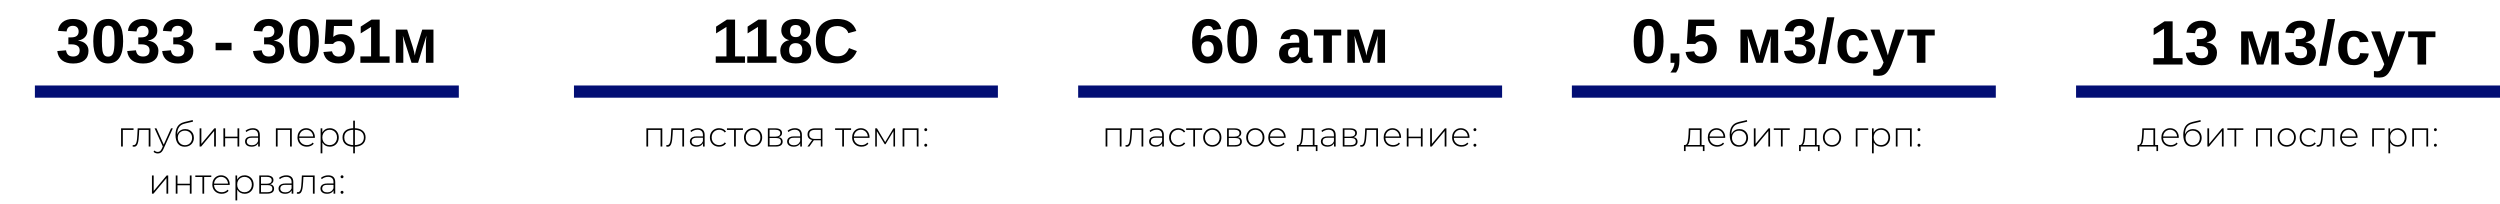
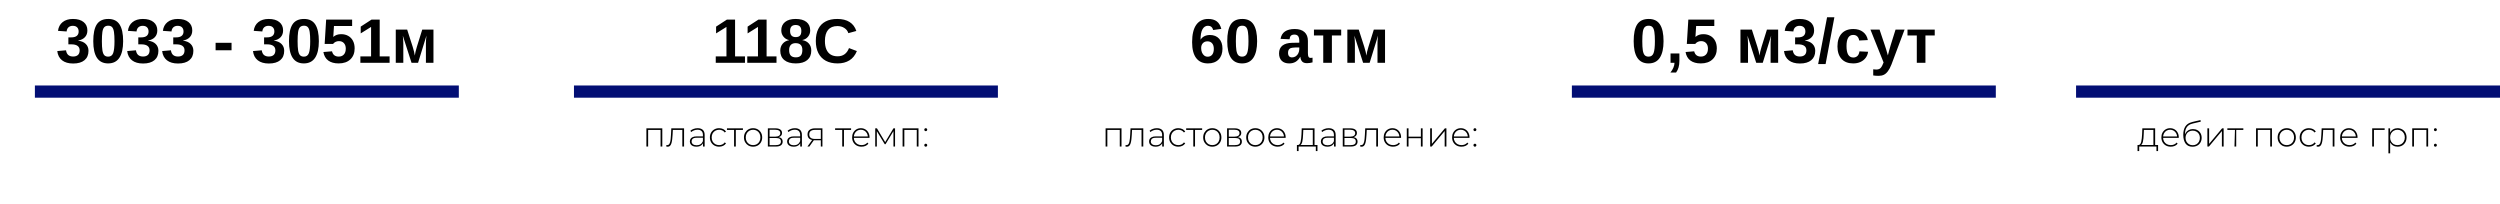
<svg xmlns="http://www.w3.org/2000/svg" width="1433" height="117" viewBox="0 0 1433 117" fill="none">
  <path d="M50.721 29.127C50.721 31.447 49.959 33.24 48.435 34.506C46.912 35.772 44.744 36.404 41.932 36.404C39.272 36.404 37.156 35.795 35.586 34.576C34.016 33.346 33.096 31.576 32.826 29.268L37.853 28.828C38.17 31.207 39.523 32.397 41.914 32.397C43.098 32.397 44.018 32.103 44.674 31.518C45.33 30.932 45.658 30.035 45.658 28.828C45.658 27.727 45.26 26.883 44.463 26.297C43.666 25.711 42.482 25.418 40.912 25.418H39.19V21.428H40.807C42.225 21.428 43.291 21.141 44.006 20.566C44.721 19.98 45.078 19.148 45.078 18.07C45.078 17.051 44.791 16.254 44.217 15.68C43.654 15.094 42.828 14.801 41.738 14.801C40.719 14.801 39.893 15.082 39.26 15.645C38.639 16.207 38.281 17.004 38.188 18.035L33.248 17.684C33.506 15.551 34.391 13.881 35.902 12.674C37.414 11.467 39.389 10.863 41.826 10.863C44.416 10.863 46.438 11.449 47.891 12.621C49.355 13.781 50.088 15.393 50.088 17.455C50.088 19.002 49.631 20.273 48.717 21.27C47.815 22.266 46.508 22.928 44.797 23.256V23.326C46.695 23.549 48.154 24.176 49.174 25.207C50.205 26.227 50.721 27.533 50.721 29.127ZM70.584 23.607C70.584 27.791 69.863 30.961 68.422 33.117C66.992 35.273 64.842 36.352 61.971 36.352C59.135 36.352 57.008 35.291 55.59 33.17C54.172 31.037 53.463 27.85 53.463 23.607C53.463 19.26 54.137 16.049 55.484 13.975C56.844 11.9 59.053 10.863 62.111 10.863C65.041 10.863 67.186 11.924 68.545 14.045C69.904 16.166 70.584 19.354 70.584 23.607ZM65.627 23.607C65.627 21.381 65.527 19.623 65.328 18.334C65.129 17.033 64.772 16.107 64.256 15.557C63.74 15.006 63.014 14.73 62.076 14.73C61.08 14.73 60.312 15.012 59.773 15.574C59.246 16.125 58.883 17.051 58.684 18.352C58.496 19.641 58.402 21.393 58.402 23.607C58.402 25.822 58.502 27.58 58.701 28.881C58.912 30.17 59.275 31.09 59.791 31.641C60.318 32.191 61.057 32.467 62.006 32.467C63.412 32.467 64.367 31.787 64.871 30.428C65.375 29.068 65.627 26.795 65.627 23.607ZM90.799 29.127C90.799 31.447 90.037 33.24 88.514 34.506C86.99 35.772 84.822 36.404 82.01 36.404C79.35 36.404 77.234 35.795 75.664 34.576C74.094 33.346 73.174 31.576 72.904 29.268L77.932 28.828C78.248 31.207 79.602 32.397 81.992 32.397C83.176 32.397 84.096 32.103 84.752 31.518C85.408 30.932 85.736 30.035 85.736 28.828C85.736 27.727 85.338 26.883 84.541 26.297C83.744 25.711 82.561 25.418 80.99 25.418H79.268V21.428H80.885C82.303 21.428 83.369 21.141 84.084 20.566C84.799 19.98 85.156 19.148 85.156 18.07C85.156 17.051 84.869 16.254 84.295 15.68C83.732 15.094 82.906 14.801 81.816 14.801C80.797 14.801 79.971 15.082 79.338 15.645C78.717 16.207 78.359 17.004 78.266 18.035L73.326 17.684C73.584 15.551 74.469 13.881 75.981 12.674C77.492 11.467 79.467 10.863 81.904 10.863C84.494 10.863 86.516 11.449 87.969 12.621C89.434 13.781 90.166 15.393 90.166 17.455C90.166 19.002 89.709 20.273 88.795 21.27C87.893 22.266 86.586 22.928 84.875 23.256V23.326C86.773 23.549 88.232 24.176 89.252 25.207C90.283 26.227 90.799 27.533 90.799 29.127ZM110.838 29.127C110.838 31.447 110.076 33.24 108.553 34.506C107.029 35.772 104.861 36.404 102.049 36.404C99.389 36.404 97.273 35.795 95.703 34.576C94.133 33.346 93.213 31.576 92.943 29.268L97.971 28.828C98.287 31.207 99.641 32.397 102.031 32.397C103.215 32.397 104.135 32.103 104.791 31.518C105.447 30.932 105.775 30.035 105.775 28.828C105.775 27.727 105.377 26.883 104.58 26.297C103.783 25.711 102.6 25.418 101.029 25.418H99.307V21.428H100.924C102.342 21.428 103.408 21.141 104.123 20.566C104.838 19.98 105.195 19.148 105.195 18.07C105.195 17.051 104.908 16.254 104.334 15.68C103.771 15.094 102.945 14.801 101.855 14.801C100.836 14.801 100.01 15.082 99.377 15.645C98.756 16.207 98.398 17.004 98.305 18.035L93.365 17.684C93.623 15.551 94.508 13.881 96.019 12.674C97.531 11.467 99.506 10.863 101.943 10.863C104.533 10.863 106.555 11.449 108.008 12.621C109.473 13.781 110.205 15.393 110.205 17.455C110.205 19.002 109.748 20.273 108.834 21.27C107.932 22.266 106.625 22.928 104.914 23.256V23.326C106.812 23.549 108.271 24.176 109.291 25.207C110.322 26.227 110.838 27.533 110.838 29.127ZM132.723 24.521V28.811H123.582V24.521H132.723ZM162.904 29.127C162.904 31.447 162.143 33.24 160.619 34.506C159.096 35.772 156.928 36.404 154.115 36.404C151.455 36.404 149.34 35.795 147.77 34.576C146.199 33.346 145.279 31.576 145.01 29.268L150.037 28.828C150.354 31.207 151.707 32.397 154.098 32.397C155.281 32.397 156.201 32.103 156.857 31.518C157.514 30.932 157.842 30.035 157.842 28.828C157.842 27.727 157.443 26.883 156.646 26.297C155.85 25.711 154.666 25.418 153.096 25.418H151.373V21.428H152.99C154.408 21.428 155.475 21.141 156.189 20.566C156.904 19.98 157.262 19.148 157.262 18.07C157.262 17.051 156.975 16.254 156.4 15.68C155.838 15.094 155.012 14.801 153.922 14.801C152.902 14.801 152.076 15.082 151.443 15.645C150.822 16.207 150.465 17.004 150.371 18.035L145.432 17.684C145.689 15.551 146.574 13.881 148.086 12.674C149.598 11.467 151.572 10.863 154.01 10.863C156.6 10.863 158.621 11.449 160.074 12.621C161.539 13.781 162.271 15.393 162.271 17.455C162.271 19.002 161.814 20.273 160.9 21.27C159.998 22.266 158.691 22.928 156.98 23.256V23.326C158.879 23.549 160.338 24.176 161.357 25.207C162.389 26.227 162.904 27.533 162.904 29.127ZM182.768 23.607C182.768 27.791 182.047 30.961 180.605 33.117C179.176 35.273 177.025 36.352 174.154 36.352C171.318 36.352 169.191 35.291 167.773 33.17C166.355 31.037 165.646 27.85 165.646 23.607C165.646 19.26 166.32 16.049 167.668 13.975C169.027 11.9 171.236 10.863 174.295 10.863C177.225 10.863 179.369 11.924 180.729 14.045C182.088 16.166 182.768 19.354 182.768 23.607ZM177.811 23.607C177.811 21.381 177.711 19.623 177.512 18.334C177.312 17.033 176.955 16.107 176.439 15.557C175.924 15.006 175.197 14.73 174.26 14.73C173.264 14.73 172.496 15.012 171.957 15.574C171.43 16.125 171.066 17.051 170.867 18.352C170.68 19.641 170.586 21.393 170.586 23.607C170.586 25.822 170.686 27.58 170.885 28.881C171.096 30.17 171.459 31.09 171.975 31.641C172.502 32.191 173.24 32.467 174.189 32.467C175.596 32.467 176.551 31.787 177.055 30.428C177.559 29.068 177.811 26.795 177.811 23.607ZM203.281 27.756C203.281 30.381 202.461 32.473 200.82 34.031C199.191 35.578 196.953 36.352 194.105 36.352C191.621 36.352 189.629 35.795 188.129 34.682C186.641 33.557 185.721 31.934 185.369 29.812L190.309 29.408C190.566 30.463 191.023 31.23 191.68 31.711C192.336 32.191 193.162 32.432 194.158 32.432C195.389 32.432 196.367 32.039 197.094 31.254C197.832 30.469 198.201 29.338 198.201 27.861C198.201 26.561 197.855 25.523 197.164 24.75C196.473 23.965 195.506 23.572 194.264 23.572C193.584 23.572 192.963 23.707 192.4 23.977C191.838 24.234 191.34 24.633 190.906 25.172H186.09L186.951 11.232H201.84V14.906H191.434L191.029 21.164C192.225 20.109 193.719 19.582 195.512 19.582C197.082 19.582 198.447 19.916 199.607 20.584C200.779 21.24 201.682 22.178 202.314 23.396C202.959 24.615 203.281 26.068 203.281 27.756ZM223.32 32.326V36H206.568V32.326H212.703V15.434L206.762 19.143V15.258L212.967 11.232H217.643V32.326H223.32ZM231.178 24.961V36H226.854V16.98H233.393L236.557 26.842C236.896 27.92 237.166 28.881 237.365 29.725C237.564 30.557 237.693 31.271 237.752 31.869C237.846 31.178 237.992 30.416 238.191 29.584C238.391 28.74 238.643 27.826 238.947 26.842L242.023 16.98H248.457V36H244.133V24.961C244.133 24.352 244.156 23.672 244.203 22.922C244.262 22.16 244.344 21.322 244.449 20.408L239.633 36H235.889L230.896 20.443C230.99 21.346 231.061 22.178 231.107 22.939C231.154 23.689 231.178 24.363 231.178 24.961Z" fill="black" />
  <path d="M427.02 32.326V36H410.268V32.326H416.402V15.434L410.461 19.143V15.258L416.666 11.232H421.342V32.326H427.02ZM445.09 32.326V36H428.338V32.326H434.473V15.434L428.531 19.143V15.258L434.736 11.232H439.412V32.326H445.09ZM465.023 29.021C465.023 31.342 464.256 33.147 462.721 34.435C461.186 35.713 458.994 36.352 456.146 36.352C453.322 36.352 451.131 35.713 449.572 34.435C448.025 33.158 447.252 31.365 447.252 29.057C447.252 27.475 447.709 26.145 448.623 25.066C449.537 23.977 450.762 23.303 452.297 23.045V22.975C450.961 22.682 449.883 22.02 449.062 20.988C448.242 19.957 447.832 18.768 447.832 17.42C447.832 15.393 448.547 13.793 449.977 12.621C451.418 11.449 453.451 10.863 456.076 10.863C458.76 10.863 460.816 11.438 462.246 12.586C463.688 13.723 464.408 15.346 464.408 17.455C464.408 18.803 463.998 19.986 463.178 21.006C462.369 22.025 461.279 22.67 459.908 22.939V23.01C461.502 23.268 462.75 23.924 463.652 24.979C464.566 26.021 465.023 27.369 465.023 29.021ZM459.328 17.719C459.328 15.457 458.244 14.326 456.076 14.326C453.943 14.326 452.877 15.457 452.877 17.719C452.877 18.902 453.146 19.793 453.686 20.391C454.225 20.977 455.033 21.27 456.111 21.27C457.189 21.27 457.992 20.994 458.52 20.443C459.059 19.893 459.328 18.984 459.328 17.719ZM459.908 28.617C459.908 27.328 459.586 26.361 458.941 25.717C458.297 25.061 457.33 24.732 456.041 24.732C454.846 24.732 453.926 25.072 453.281 25.752C452.648 26.432 452.332 27.41 452.332 28.688C452.332 30.141 452.648 31.201 453.281 31.869C453.914 32.537 454.881 32.871 456.182 32.871C457.459 32.871 458.396 32.537 458.994 31.869C459.604 31.201 459.908 30.117 459.908 28.617ZM480.123 32.273C483.264 32.273 485.438 30.703 486.645 27.562L491.162 29.268C490.189 31.658 488.76 33.44 486.873 34.611C484.998 35.772 482.748 36.352 480.123 36.352C477.475 36.352 475.219 35.848 473.355 34.84C471.492 33.82 470.068 32.35 469.084 30.428C468.111 28.506 467.625 26.197 467.625 23.502C467.625 20.783 468.094 18.486 469.031 16.611C469.969 14.736 471.352 13.312 473.18 12.34C475.008 11.355 477.246 10.863 479.895 10.863C482.801 10.863 485.168 11.449 486.996 12.621C488.824 13.781 490.107 15.492 490.846 17.754L486.275 19.002C485.889 17.76 485.127 16.775 483.99 16.049C482.865 15.31 481.535 14.941 480 14.941C477.656 14.941 475.875 15.668 474.656 17.121C473.449 18.574 472.846 20.701 472.846 23.502C472.846 25.4 473.121 27 473.672 28.301C474.234 29.602 475.055 30.592 476.133 31.271C477.223 31.939 478.553 32.273 480.123 32.273Z" fill="black" />
  <path d="M700.721 27.896C700.721 30.533 699.982 32.602 698.506 34.102C697.029 35.602 694.99 36.352 692.389 36.352C689.471 36.352 687.227 35.332 685.656 33.293C684.098 31.242 683.318 28.207 683.318 24.188C683.318 19.77 684.109 16.447 685.691 14.221C687.285 11.982 689.559 10.863 692.512 10.863C694.609 10.863 696.262 11.326 697.469 12.252C698.688 13.178 699.549 14.613 700.053 16.559L695.395 17.209C694.961 15.58 693.965 14.766 692.406 14.766C691.082 14.766 690.039 15.428 689.277 16.752C688.527 18.076 688.152 20.086 688.152 22.781C688.68 21.902 689.412 21.229 690.35 20.76C691.287 20.291 692.348 20.057 693.531 20.057C695.746 20.057 697.498 20.76 698.787 22.166C700.076 23.572 700.721 25.482 700.721 27.896ZM695.764 28.037C695.764 26.631 695.436 25.559 694.779 24.82C694.135 24.07 693.244 23.695 692.107 23.695C691.018 23.695 690.145 24.047 689.488 24.75C688.832 25.441 688.504 26.361 688.504 27.51C688.504 28.471 688.656 29.326 688.961 30.076C689.277 30.826 689.717 31.418 690.279 31.852C690.842 32.285 691.492 32.502 692.23 32.502C693.344 32.502 694.211 32.109 694.832 31.324C695.453 30.527 695.764 29.432 695.764 28.037ZM720.584 23.607C720.584 27.791 719.863 30.961 718.422 33.117C716.992 35.273 714.842 36.352 711.971 36.352C709.135 36.352 707.008 35.291 705.59 33.17C704.172 31.037 703.463 27.85 703.463 23.607C703.463 19.26 704.137 16.049 705.484 13.975C706.844 11.9 709.053 10.863 712.111 10.863C715.041 10.863 717.186 11.924 718.545 14.045C719.904 16.166 720.584 19.354 720.584 23.607ZM715.627 23.607C715.627 21.381 715.527 19.623 715.328 18.334C715.129 17.033 714.771 16.107 714.256 15.557C713.74 15.006 713.014 14.73 712.076 14.73C711.08 14.73 710.312 15.012 709.773 15.574C709.246 16.125 708.883 17.051 708.684 18.352C708.496 19.641 708.402 21.393 708.402 23.607C708.402 25.822 708.502 27.58 708.701 28.881C708.912 30.17 709.275 31.09 709.791 31.641C710.318 32.191 711.057 32.467 712.006 32.467C713.412 32.467 714.367 31.787 714.871 30.428C715.375 29.068 715.627 26.795 715.627 23.607ZM739.006 36.352C737.166 36.352 735.73 35.853 734.699 34.857C733.668 33.85 733.152 32.438 733.152 30.621C733.152 28.652 733.791 27.158 735.068 26.139C736.357 25.119 738.221 24.586 740.658 24.539L744.754 24.469V23.502C744.754 22.26 744.537 21.34 744.104 20.742C743.67 20.133 742.961 19.828 741.977 19.828C741.062 19.828 740.389 20.039 739.955 20.461C739.533 20.871 739.27 21.557 739.164 22.518L734.014 22.271C734.658 18.51 737.383 16.629 742.188 16.629C744.59 16.629 746.441 17.221 747.742 18.404C749.043 19.588 749.693 21.27 749.693 23.449V30.375C749.693 31.441 749.811 32.18 750.045 32.59C750.291 32.988 750.695 33.188 751.258 33.188C751.633 33.188 751.996 33.152 752.348 33.082V35.754C751.738 35.906 751.217 36.018 750.783 36.088C750.35 36.17 749.816 36.211 749.184 36.211C747.941 36.211 747.021 35.906 746.424 35.297C745.838 34.688 745.486 33.791 745.369 32.607H745.264C744.572 33.85 743.705 34.787 742.662 35.42C741.619 36.041 740.4 36.352 739.006 36.352ZM744.754 27.193L742.223 27.229C741.062 27.287 740.248 27.41 739.779 27.598C739.299 27.809 738.93 28.125 738.672 28.547C738.426 28.969 738.303 29.531 738.303 30.234C738.303 31.137 738.508 31.811 738.918 32.256C739.34 32.69 739.896 32.906 740.588 32.906C741.361 32.906 742.07 32.695 742.715 32.273C743.348 31.852 743.846 31.271 744.209 30.533C744.572 29.783 744.754 28.992 744.754 28.16V27.193ZM763.439 20.32V36H758.482V20.32H753.156V16.98H768.766V20.32H763.439ZM776.623 24.961V36H772.299V16.98H778.838L782.002 26.842C782.342 27.92 782.611 28.881 782.811 29.725C783.01 30.557 783.139 31.271 783.197 31.869C783.291 31.178 783.438 30.416 783.637 29.584C783.836 28.74 784.088 27.826 784.393 26.842L787.469 16.98H793.902V36H789.578V24.961C789.578 24.352 789.602 23.672 789.648 22.922C789.707 22.16 789.789 21.322 789.895 20.408L785.078 36H781.334L776.342 20.443C776.436 21.346 776.506 22.178 776.553 22.939C776.6 23.689 776.623 24.363 776.623 24.961Z" fill="black" />
  <path d="M953.545 23.607C953.545 27.791 952.824 30.961 951.383 33.117C949.953 35.273 947.803 36.352 944.932 36.352C942.096 36.352 939.969 35.291 938.551 33.17C937.133 31.037 936.424 27.85 936.424 23.607C936.424 19.26 937.098 16.049 938.445 13.975C939.805 11.9 942.014 10.863 945.072 10.863C948.002 10.863 950.146 11.924 951.506 14.045C952.865 16.166 953.545 19.354 953.545 23.607ZM948.588 23.607C948.588 21.381 948.488 19.623 948.289 18.334C948.09 17.033 947.732 16.107 947.217 15.557C946.701 15.006 945.975 14.73 945.037 14.73C944.041 14.73 943.273 15.012 942.734 15.574C942.207 16.125 941.844 17.051 941.645 18.352C941.457 19.641 941.363 21.393 941.363 23.607C941.363 25.822 941.463 27.58 941.662 28.881C941.873 30.17 942.236 31.09 942.752 31.641C943.279 32.191 944.018 32.467 944.967 32.467C946.373 32.467 947.328 31.787 947.832 30.428C948.336 29.068 948.588 26.795 948.588 23.607ZM962.633 34.84C962.633 36.246 962.48 37.488 962.176 38.566C961.883 39.645 961.402 40.647 960.734 41.572H957.482C958.174 40.74 958.736 39.826 959.17 38.83C959.604 37.834 959.82 36.891 959.82 36H957.553V30.639H962.633V34.84ZM984.078 27.756C984.078 30.381 983.258 32.473 981.617 34.031C979.988 35.578 977.75 36.352 974.902 36.352C972.418 36.352 970.426 35.795 968.926 34.682C967.438 33.557 966.518 31.934 966.166 29.812L971.105 29.408C971.363 30.463 971.82 31.23 972.477 31.711C973.133 32.191 973.959 32.432 974.955 32.432C976.186 32.432 977.164 32.039 977.891 31.254C978.629 30.469 978.998 29.338 978.998 27.861C978.998 26.561 978.652 25.523 977.961 24.75C977.27 23.965 976.303 23.572 975.061 23.572C974.381 23.572 973.76 23.707 973.197 23.977C972.635 24.234 972.137 24.633 971.703 25.172H966.887L967.748 11.232H982.637V14.906H972.23L971.826 21.164C973.021 20.109 974.516 19.582 976.309 19.582C977.879 19.582 979.244 19.916 980.404 20.584C981.576 21.24 982.479 22.178 983.111 23.396C983.756 24.615 984.078 26.068 984.078 27.756ZM1001.96 24.961V36H997.631V16.98H1004.17L1007.33 26.842C1007.67 27.92 1007.94 28.881 1008.14 29.725C1008.34 30.557 1008.47 31.271 1008.53 31.869C1008.62 31.178 1008.77 30.416 1008.97 29.584C1009.17 28.74 1009.42 27.826 1009.72 26.842L1012.8 16.98H1019.23V36H1014.91V24.961C1014.91 24.352 1014.93 23.672 1014.98 22.922C1015.04 22.16 1015.12 21.322 1015.23 20.408L1010.41 36H1006.67L1001.67 20.443C1001.77 21.346 1001.84 22.178 1001.88 22.939C1001.93 23.689 1001.96 24.363 1001.96 24.961ZM1040.49 29.127C1040.49 31.447 1039.72 33.24 1038.2 34.506C1036.68 35.772 1034.51 36.404 1031.7 36.404C1029.04 36.404 1026.92 35.795 1025.35 34.576C1023.78 33.346 1022.86 31.576 1022.59 29.268L1027.62 28.828C1027.94 31.207 1029.29 32.397 1031.68 32.397C1032.86 32.397 1033.78 32.103 1034.44 31.518C1035.1 30.932 1035.42 30.035 1035.42 28.828C1035.42 27.727 1035.03 26.883 1034.23 26.297C1033.43 25.711 1032.25 25.418 1030.68 25.418H1028.96V21.428H1030.57C1031.99 21.428 1033.06 21.141 1033.77 20.566C1034.49 19.98 1034.84 19.148 1034.84 18.07C1034.84 17.051 1034.56 16.254 1033.98 15.68C1033.42 15.094 1032.59 14.801 1031.5 14.801C1030.48 14.801 1029.66 15.082 1029.03 15.645C1028.4 16.207 1028.05 17.004 1027.95 18.035L1023.01 17.684C1023.27 15.551 1024.16 13.881 1025.67 12.674C1027.18 11.467 1029.15 10.863 1031.59 10.863C1034.18 10.863 1036.2 11.449 1037.66 12.621C1039.12 13.781 1039.85 15.393 1039.85 17.455C1039.85 19.002 1039.4 20.273 1038.48 21.27C1037.58 22.266 1036.27 22.928 1034.56 23.256V23.326C1036.46 23.549 1037.92 24.176 1038.94 25.207C1039.97 26.227 1040.49 27.533 1040.49 29.127ZM1051.46 9.914L1046.43 36.721H1042.16L1047.27 9.914H1051.46ZM1062.27 36.352C1059.38 36.352 1057.16 35.496 1055.59 33.785C1054.02 32.062 1053.23 29.666 1053.23 26.596C1053.23 23.455 1054.02 21.012 1055.6 19.266C1057.19 17.508 1059.43 16.629 1062.34 16.629C1064.57 16.629 1066.43 17.191 1067.89 18.316C1069.36 19.441 1070.28 20.994 1070.65 22.975L1065.68 23.221C1065.54 22.248 1065.18 21.475 1064.62 20.9C1064.06 20.314 1063.26 20.021 1062.23 20.021C1060.95 20.021 1060 20.555 1059.37 21.621C1058.73 22.676 1058.42 24.27 1058.42 26.402C1058.42 28.594 1058.74 30.24 1059.38 31.342C1060.04 32.432 1061.01 32.977 1062.3 32.977C1063.24 32.977 1064.02 32.684 1064.66 32.098C1065.29 31.5 1065.68 30.615 1065.83 29.443L1070.79 29.672C1070.62 31.008 1070.14 32.18 1069.37 33.188C1068.61 34.184 1067.62 34.963 1066.4 35.525C1065.18 36.076 1063.8 36.352 1062.27 36.352ZM1076.84 43.471C1075.63 43.471 1074.59 43.395 1073.73 43.242V39.727C1074.38 39.82 1074.95 39.867 1075.43 39.867C1076.58 39.867 1077.44 39.557 1078 38.935C1078.57 38.315 1079.13 37.272 1079.67 35.807L1072.14 16.98H1077.37L1080.35 25.893C1080.59 26.537 1080.85 27.346 1081.14 28.318C1081.44 29.291 1081.77 30.439 1082.13 31.764C1082.4 30.686 1082.66 29.689 1082.9 28.775C1083.15 27.861 1083.42 26.924 1083.71 25.963L1086.52 16.98H1091.69L1084.17 37.002C1083.86 37.81 1083.54 38.525 1083.2 39.147C1082.86 39.768 1082.52 40.318 1082.16 40.799C1081.45 41.772 1080.67 42.457 1079.83 42.855C1078.98 43.266 1077.99 43.471 1076.84 43.471ZM1103.66 20.32V36H1098.71V20.32H1093.38V16.98H1108.99V20.32H1103.66Z" fill="black" />
-   <path d="M1251.04 33.326V37H1234.29V33.326H1240.42V16.434L1234.48 20.143V16.258L1240.69 12.232H1245.36V33.326H1251.04ZM1270.78 30.127C1270.78 32.447 1270.02 34.24 1268.49 35.506C1266.97 36.772 1264.8 37.404 1261.99 37.404C1259.33 37.404 1257.21 36.795 1255.64 35.576C1254.07 34.346 1253.15 32.576 1252.88 30.268L1257.91 29.828C1258.23 32.207 1259.58 33.397 1261.97 33.397C1263.16 33.397 1264.08 33.103 1264.73 32.518C1265.39 31.932 1265.72 31.035 1265.72 29.828C1265.72 28.727 1265.32 27.883 1264.52 27.297C1263.72 26.711 1262.54 26.418 1260.97 26.418H1259.25V22.428H1260.87C1262.28 22.428 1263.35 22.141 1264.06 21.566C1264.78 20.98 1265.14 20.148 1265.14 19.07C1265.14 18.051 1264.85 17.254 1264.28 16.68C1263.71 16.094 1262.89 15.801 1261.8 15.801C1260.78 15.801 1259.95 16.082 1259.32 16.645C1258.7 17.207 1258.34 18.004 1258.25 19.035L1253.31 18.684C1253.56 16.551 1254.45 14.881 1255.96 13.674C1257.47 12.467 1259.45 11.863 1261.88 11.863C1264.47 11.863 1266.5 12.449 1267.95 13.621C1269.41 14.781 1270.15 16.393 1270.15 18.455C1270.15 20.002 1269.69 21.273 1268.78 22.27C1267.87 23.266 1266.57 23.928 1264.86 24.256V24.326C1266.75 24.549 1268.21 25.176 1269.23 26.207C1270.26 27.227 1270.78 28.533 1270.78 30.127ZM1288.96 25.961V37H1284.63V17.98H1291.17L1294.33 27.842C1294.67 28.92 1294.94 29.881 1295.14 30.725C1295.34 31.557 1295.47 32.272 1295.53 32.869C1295.62 32.178 1295.77 31.416 1295.97 30.584C1296.17 29.74 1296.42 28.826 1296.72 27.842L1299.8 17.98H1306.23V37H1301.91V25.961C1301.91 25.352 1301.93 24.672 1301.98 23.922C1302.04 23.16 1302.12 22.322 1302.23 21.408L1297.41 37H1293.67L1288.67 21.443C1288.77 22.346 1288.84 23.178 1288.88 23.939C1288.93 24.689 1288.96 25.363 1288.96 25.961ZM1327.49 30.127C1327.49 32.447 1326.72 34.24 1325.2 35.506C1323.68 36.772 1321.51 37.404 1318.7 37.404C1316.04 37.404 1313.92 36.795 1312.35 35.576C1310.78 34.346 1309.86 32.576 1309.59 30.268L1314.62 29.828C1314.94 32.207 1316.29 33.397 1318.68 33.397C1319.86 33.397 1320.78 33.103 1321.44 32.518C1322.1 31.932 1322.42 31.035 1322.42 29.828C1322.42 28.727 1322.03 27.883 1321.23 27.297C1320.43 26.711 1319.25 26.418 1317.68 26.418H1315.96V22.428H1317.57C1318.99 22.428 1320.06 22.141 1320.77 21.566C1321.49 20.98 1321.84 20.148 1321.84 19.07C1321.84 18.051 1321.56 17.254 1320.98 16.68C1320.42 16.094 1319.59 15.801 1318.5 15.801C1317.48 15.801 1316.66 16.082 1316.03 16.645C1315.4 17.207 1315.05 18.004 1314.95 19.035L1310.01 18.684C1310.27 16.551 1311.16 14.881 1312.67 13.674C1314.18 12.467 1316.15 11.863 1318.59 11.863C1321.18 11.863 1323.2 12.449 1324.66 13.621C1326.12 14.781 1326.85 16.393 1326.85 18.455C1326.85 20.002 1326.4 21.273 1325.48 22.27C1324.58 23.266 1323.27 23.928 1321.56 24.256V24.326C1323.46 24.549 1324.92 25.176 1325.94 26.207C1326.97 27.227 1327.49 28.533 1327.49 30.127ZM1338.46 10.914L1333.43 37.721H1329.16L1334.27 10.914H1338.46ZM1349.27 37.352C1346.38 37.352 1344.16 36.496 1342.59 34.785C1341.02 33.062 1340.23 30.666 1340.23 27.596C1340.23 24.455 1341.02 22.012 1342.6 20.266C1344.19 18.508 1346.43 17.629 1349.34 17.629C1351.57 17.629 1353.43 18.191 1354.89 19.316C1356.36 20.441 1357.28 21.994 1357.65 23.975L1352.68 24.221C1352.54 23.248 1352.18 22.475 1351.62 21.9C1351.06 21.314 1350.26 21.021 1349.23 21.021C1347.95 21.021 1347 21.555 1346.37 22.621C1345.73 23.676 1345.42 25.27 1345.42 27.402C1345.42 29.594 1345.74 31.24 1346.38 32.342C1347.04 33.432 1348.01 33.977 1349.3 33.977C1350.24 33.977 1351.02 33.684 1351.66 33.098C1352.29 32.5 1352.68 31.615 1352.83 30.443L1357.79 30.672C1357.62 32.008 1357.14 33.18 1356.37 34.188C1355.61 35.184 1354.62 35.963 1353.4 36.525C1352.18 37.076 1350.8 37.352 1349.27 37.352ZM1363.84 44.471C1362.63 44.471 1361.59 44.395 1360.73 44.242V40.727C1361.38 40.82 1361.95 40.867 1362.43 40.867C1363.58 40.867 1364.44 40.557 1365 39.935C1365.57 39.315 1366.13 38.272 1366.67 36.807L1359.14 17.98H1364.37L1367.35 26.893C1367.59 27.537 1367.85 28.346 1368.14 29.318C1368.44 30.291 1368.77 31.439 1369.13 32.764C1369.4 31.686 1369.66 30.689 1369.9 29.775C1370.15 28.861 1370.42 27.924 1370.71 26.963L1373.52 17.98H1378.69L1371.17 38.002C1370.86 38.81 1370.54 39.525 1370.2 40.147C1369.86 40.768 1369.52 41.318 1369.16 41.799C1368.45 42.772 1367.67 43.457 1366.83 43.855C1365.98 44.266 1364.99 44.471 1363.84 44.471ZM1390.66 21.32V37H1385.71V21.32H1380.38V17.98H1395.99V21.32H1390.66Z" fill="black" />
-   <path d="M69.402 84V73.56H76.542V74.46H70.122L70.402 74.18V84H69.402ZM76.014 83.96L76.114 83.1C76.194 83.113 76.274 83.133 76.354 83.16C76.447 83.173 76.527 83.18 76.594 83.18C77.047 83.18 77.407 83.013 77.674 82.68C77.941 82.333 78.141 81.873 78.274 81.3C78.421 80.727 78.521 80.08 78.574 79.36C78.641 78.64 78.694 77.907 78.734 77.16L78.914 73.56H86.234V84H85.234V74.14L85.514 74.46H79.554L79.814 74.12L79.654 77.24C79.601 78.147 79.527 79.013 79.434 79.84C79.341 80.667 79.201 81.4 79.014 82.04C78.827 82.68 78.561 83.187 78.214 83.56C77.867 83.92 77.421 84.1 76.874 84.1C76.741 84.1 76.601 84.087 76.454 84.06C76.321 84.033 76.174 84 76.014 83.96ZM90.434 87.96C89.954 87.96 89.501 87.88 89.075 87.72C88.661 87.56 88.308 87.327 88.014 87.02L88.514 86.26C88.781 86.54 89.068 86.747 89.374 86.88C89.695 87.013 90.055 87.08 90.454 87.08C90.934 87.08 91.355 86.947 91.715 86.68C92.088 86.413 92.434 85.927 92.754 85.22L93.475 83.62L93.615 83.44L98.034 73.56H99.055L93.695 85.42C93.415 86.06 93.108 86.56 92.775 86.92C92.454 87.293 92.101 87.56 91.715 87.72C91.328 87.88 90.901 87.96 90.434 87.96ZM93.454 84.26L88.615 73.56H89.674L94.075 83.38L93.454 84.26ZM105.857 84.1C105.017 84.1 104.27 83.953 103.617 83.66C102.977 83.367 102.43 82.933 101.977 82.36C101.537 81.787 101.197 81.08 100.957 80.24C100.717 79.387 100.597 78.407 100.597 77.3C100.597 76.22 100.703 75.293 100.917 74.52C101.13 73.733 101.41 73.073 101.757 72.54C102.117 71.993 102.523 71.547 102.977 71.2C103.43 70.853 103.897 70.58 104.377 70.38C104.87 70.167 105.357 70.007 105.837 69.9L110.457 68.8L110.617 69.74L106.217 70.76C105.91 70.84 105.55 70.947 105.137 71.08C104.737 71.2 104.323 71.393 103.897 71.66C103.483 71.913 103.097 72.273 102.737 72.74C102.39 73.193 102.103 73.78 101.877 74.5C101.663 75.22 101.557 76.113 101.557 77.18C101.557 77.38 101.563 77.54 101.577 77.66C101.59 77.78 101.603 77.913 101.617 78.06C101.643 78.193 101.67 78.393 101.697 78.66L101.237 78.42C101.317 77.54 101.577 76.767 102.017 76.1C102.457 75.433 103.03 74.913 103.737 74.54C104.443 74.167 105.243 73.98 106.137 73.98C107.11 73.98 107.97 74.193 108.717 74.62C109.477 75.033 110.07 75.62 110.497 76.38C110.923 77.127 111.137 77.993 111.137 78.98C111.137 79.967 110.917 80.847 110.477 81.62C110.05 82.393 109.437 83 108.637 83.44C107.85 83.88 106.923 84.1 105.857 84.1ZM106.017 83.24C106.817 83.24 107.523 83.06 108.137 82.7C108.763 82.327 109.25 81.82 109.597 81.18C109.943 80.54 110.117 79.813 110.117 79C110.117 78.187 109.943 77.473 109.597 76.86C109.25 76.247 108.763 75.767 108.137 75.42C107.523 75.06 106.81 74.88 105.997 74.88C105.197 74.88 104.483 75.053 103.857 75.4C103.243 75.747 102.763 76.227 102.417 76.84C102.07 77.453 101.897 78.167 101.897 78.98C101.897 79.793 102.07 80.52 102.417 81.16C102.777 81.8 103.263 82.307 103.877 82.68C104.503 83.053 105.217 83.24 106.017 83.24ZM114.422 84V73.56H115.422V82.46L122.862 73.56H123.742V84H122.742V75.1L115.302 84H114.422ZM128.055 84V73.56H129.055V78.32H136.135V73.56H137.135V84H136.135V79.2H129.055V84H128.055ZM147.973 84V81.62L147.933 81.26V77.34C147.933 76.367 147.666 75.627 147.133 75.12C146.613 74.613 145.846 74.36 144.833 74.36C144.113 74.36 143.44 74.487 142.813 74.74C142.2 74.98 141.673 75.293 141.233 75.68L140.733 74.96C141.253 74.493 141.88 74.133 142.613 73.88C143.346 73.613 144.113 73.48 144.913 73.48C146.206 73.48 147.2 73.807 147.893 74.46C148.586 75.113 148.933 76.087 148.933 77.38V84H147.973ZM144.213 84.08C143.44 84.08 142.766 83.96 142.193 83.72C141.633 83.467 141.2 83.113 140.893 82.66C140.6 82.207 140.453 81.687 140.453 81.1C140.453 80.567 140.573 80.087 140.813 79.66C141.066 79.22 141.48 78.867 142.053 78.6C142.626 78.32 143.393 78.18 144.353 78.18H148.193V78.96H144.373C143.293 78.96 142.533 79.16 142.093 79.56C141.666 79.96 141.453 80.46 141.453 81.06C141.453 81.727 141.706 82.26 142.213 82.66C142.72 83.06 143.433 83.26 144.353 83.26C145.233 83.26 145.973 83.06 146.573 82.66C147.186 82.26 147.64 81.68 147.933 80.92L148.213 81.6C147.933 82.36 147.453 82.967 146.773 83.42C146.106 83.86 145.253 84.08 144.213 84.08ZM158.133 84V73.56H167.253V84H166.253V74.16L166.533 74.46H158.853L159.133 74.16V84H158.133ZM175.89 84.08C174.837 84.08 173.903 83.853 173.09 83.4C172.29 82.947 171.657 82.32 171.19 81.52C170.737 80.72 170.51 79.807 170.51 78.78C170.51 77.74 170.723 76.827 171.15 76.04C171.59 75.24 172.19 74.613 172.95 74.16C173.71 73.707 174.563 73.48 175.51 73.48C176.457 73.48 177.303 73.7 178.05 74.14C178.81 74.58 179.403 75.2 179.83 76C180.27 76.787 180.49 77.7 180.49 78.74C180.49 78.78 180.483 78.827 180.47 78.88C180.47 78.92 180.47 78.967 180.47 79.02H171.25V78.24H179.93L179.53 78.62C179.543 77.807 179.37 77.08 179.01 76.44C178.663 75.787 178.19 75.28 177.59 74.92C176.99 74.547 176.297 74.36 175.51 74.36C174.737 74.36 174.043 74.547 173.43 74.92C172.83 75.28 172.357 75.787 172.01 76.44C171.663 77.08 171.49 77.813 171.49 78.64V78.82C171.49 79.673 171.677 80.433 172.05 81.1C172.437 81.753 172.963 82.267 173.63 82.64C174.297 83 175.057 83.18 175.91 83.18C176.577 83.18 177.197 83.06 177.77 82.82C178.357 82.58 178.85 82.213 179.25 81.72L179.83 82.38C179.377 82.94 178.803 83.367 178.11 83.66C177.43 83.94 176.69 84.08 175.89 84.08ZM189.018 84.08C188.098 84.08 187.264 83.867 186.518 83.44C185.784 83.013 185.198 82.407 184.758 81.62C184.331 80.82 184.118 79.873 184.118 78.78C184.118 77.687 184.331 76.747 184.758 75.96C185.198 75.16 185.784 74.547 186.518 74.12C187.264 73.693 188.098 73.48 189.018 73.48C190.004 73.48 190.884 73.707 191.658 74.16C192.444 74.6 193.058 75.22 193.498 76.02C193.951 76.82 194.178 77.74 194.178 78.78C194.178 79.82 193.951 80.74 193.498 81.54C193.058 82.34 192.444 82.967 191.658 83.42C190.884 83.86 190.004 84.08 189.018 84.08ZM183.778 87.88V73.56H184.738V76.98L184.578 78.8L184.778 80.62V87.88H183.778ZM188.958 83.18C189.758 83.18 190.478 83 191.118 82.64C191.758 82.267 192.258 81.747 192.618 81.08C192.991 80.413 193.178 79.647 193.178 78.78C193.178 77.9 192.991 77.133 192.618 76.48C192.258 75.813 191.758 75.3 191.118 74.94C190.478 74.567 189.758 74.38 188.958 74.38C188.158 74.38 187.438 74.567 186.798 74.94C186.171 75.3 185.671 75.813 185.298 76.48C184.938 77.133 184.758 77.9 184.758 78.78C184.758 79.647 184.938 80.413 185.298 81.08C185.671 81.747 186.171 82.267 186.798 82.64C187.438 83 188.158 83.18 188.958 83.18ZM202.99 84.1C202.99 84.1 202.97 84.1 202.93 84.1C202.89 84.1 202.856 84.1 202.83 84.1C202.803 84.1 202.776 84.1 202.75 84.1C200.723 84.087 199.143 83.613 198.01 82.68C196.89 81.747 196.33 80.44 196.33 78.76C196.33 77.093 196.896 75.8 198.03 74.88C199.176 73.947 200.776 73.48 202.83 73.48C202.843 73.48 202.863 73.48 202.89 73.48C202.916 73.48 202.943 73.48 202.97 73.48C202.996 73.48 203.016 73.48 203.03 73.48C205.083 73.48 206.683 73.947 207.83 74.88C208.976 75.8 209.55 77.093 209.55 78.76C209.55 80.453 208.97 81.767 207.81 82.7C206.663 83.633 205.056 84.1 202.99 84.1ZM202.99 83.2C204.19 83.2 205.203 83.027 206.03 82.68C206.856 82.333 207.483 81.833 207.91 81.18C208.35 80.513 208.57 79.707 208.57 78.76C208.57 77.827 208.35 77.033 207.91 76.38C207.483 75.727 206.856 75.233 206.03 74.9C205.203 74.553 204.19 74.38 202.99 74.38C202.963 74.38 202.93 74.38 202.89 74.38C202.863 74.38 202.836 74.38 202.81 74.38C201.636 74.38 200.636 74.553 199.81 74.9C198.996 75.247 198.376 75.747 197.95 76.4C197.536 77.053 197.33 77.84 197.33 78.76C197.33 79.693 197.543 80.493 197.97 81.16C198.396 81.813 199.016 82.313 199.83 82.66C200.656 83.007 201.656 83.187 202.83 83.2C202.843 83.2 202.863 83.2 202.89 83.2C202.93 83.2 202.963 83.2 202.99 83.2ZM202.45 87.88V69.16H203.43V87.88H202.45ZM87.097 111V100.56H88.097V109.46L95.537 100.56H96.418V111H95.418V102.1L87.978 111H87.097ZM100.73 111V100.56H101.73V105.32H108.81V100.56H109.81V111H108.81V106.2H101.73V111H100.73ZM116.029 111V101.16L116.309 101.46H111.949V100.56H121.109V101.46H116.749L117.029 101.16V111H116.029ZM127.082 111.08C126.028 111.08 125.095 110.853 124.282 110.4C123.482 109.947 122.848 109.32 122.382 108.52C121.928 107.72 121.702 106.807 121.702 105.78C121.702 104.74 121.915 103.827 122.342 103.04C122.782 102.24 123.382 101.613 124.142 101.16C124.902 100.707 125.755 100.48 126.702 100.48C127.648 100.48 128.495 100.7 129.242 101.14C130.002 101.58 130.595 102.2 131.022 103C131.462 103.787 131.682 104.7 131.682 105.74C131.682 105.78 131.675 105.827 131.662 105.88C131.662 105.92 131.662 105.967 131.662 106.02H122.442V105.24H131.122L130.722 105.62C130.735 104.807 130.562 104.08 130.202 103.44C129.855 102.787 129.382 102.28 128.782 101.92C128.182 101.547 127.488 101.36 126.702 101.36C125.928 101.36 125.235 101.547 124.622 101.92C124.022 102.28 123.548 102.787 123.202 103.44C122.855 104.08 122.682 104.813 122.682 105.64V105.82C122.682 106.673 122.868 107.433 123.242 108.1C123.628 108.753 124.155 109.267 124.822 109.64C125.488 110 126.248 110.18 127.102 110.18C127.768 110.18 128.388 110.06 128.962 109.82C129.548 109.58 130.042 109.213 130.442 108.72L131.022 109.38C130.568 109.94 129.995 110.367 129.302 110.66C128.622 110.94 127.882 111.08 127.082 111.08ZM140.209 111.08C139.289 111.08 138.456 110.867 137.709 110.44C136.976 110.013 136.389 109.407 135.949 108.62C135.522 107.82 135.309 106.873 135.309 105.78C135.309 104.687 135.522 103.747 135.949 102.96C136.389 102.16 136.976 101.547 137.709 101.12C138.456 100.693 139.289 100.48 140.209 100.48C141.196 100.48 142.076 100.707 142.849 101.16C143.636 101.6 144.249 102.22 144.689 103.02C145.142 103.82 145.369 104.74 145.369 105.78C145.369 106.82 145.142 107.74 144.689 108.54C144.249 109.34 143.636 109.967 142.849 110.42C142.076 110.86 141.196 111.08 140.209 111.08ZM134.969 114.88V100.56H135.929V103.98L135.769 105.8L135.969 107.62V114.88H134.969ZM140.149 110.18C140.949 110.18 141.669 110 142.309 109.64C142.949 109.267 143.449 108.747 143.809 108.08C144.182 107.413 144.369 106.647 144.369 105.78C144.369 104.9 144.182 104.133 143.809 103.48C143.449 102.813 142.949 102.3 142.309 101.94C141.669 101.567 140.949 101.38 140.149 101.38C139.349 101.38 138.629 101.567 137.989 101.94C137.362 102.3 136.862 102.813 136.489 103.48C136.129 104.133 135.949 104.9 135.949 105.78C135.949 106.647 136.129 107.413 136.489 108.08C136.862 108.747 137.362 109.267 137.989 109.64C138.629 110 139.349 110.18 140.149 110.18ZM148.621 111V100.56H153.021C154.168 100.56 155.074 100.787 155.741 101.24C156.408 101.693 156.741 102.353 156.741 103.22C156.741 104.073 156.414 104.72 155.761 105.16C155.121 105.6 154.288 105.82 153.261 105.82L153.541 105.52C154.768 105.52 155.668 105.747 156.241 106.2C156.814 106.653 157.101 107.32 157.101 108.2C157.101 109.093 156.774 109.787 156.121 110.28C155.481 110.76 154.488 111 153.141 111H148.621ZM149.601 110.18H153.121C154.094 110.18 154.834 110.02 155.341 109.7C155.848 109.38 156.101 108.867 156.101 108.16C156.101 107.44 155.874 106.92 155.421 106.6C154.981 106.267 154.268 106.1 153.281 106.1H149.601V110.18ZM149.601 105.32H152.961C153.841 105.32 154.521 105.153 155.001 104.82C155.494 104.487 155.741 103.993 155.741 103.34C155.741 102.687 155.494 102.2 155.001 101.88C154.521 101.547 153.841 101.38 152.961 101.38H149.601V105.32ZM167.172 111V108.62L167.132 108.26V104.34C167.132 103.367 166.866 102.627 166.332 102.12C165.812 101.613 165.046 101.36 164.032 101.36C163.312 101.36 162.639 101.487 162.012 101.74C161.399 101.98 160.872 102.293 160.432 102.68L159.932 101.96C160.452 101.493 161.079 101.133 161.812 100.88C162.546 100.613 163.312 100.48 164.112 100.48C165.406 100.48 166.399 100.807 167.092 101.46C167.786 102.113 168.132 103.087 168.132 104.38V111H167.172ZM163.412 111.08C162.639 111.08 161.966 110.96 161.392 110.72C160.832 110.467 160.399 110.113 160.092 109.66C159.799 109.207 159.652 108.687 159.652 108.1C159.652 107.567 159.772 107.087 160.012 106.66C160.266 106.22 160.679 105.867 161.252 105.6C161.826 105.32 162.592 105.18 163.552 105.18H167.392V105.96H163.572C162.492 105.96 161.732 106.16 161.292 106.56C160.866 106.96 160.652 107.46 160.652 108.06C160.652 108.727 160.906 109.26 161.412 109.66C161.919 110.06 162.632 110.26 163.552 110.26C164.432 110.26 165.172 110.06 165.772 109.66C166.386 109.26 166.839 108.68 167.132 107.92L167.412 108.6C167.132 109.36 166.652 109.967 165.972 110.42C165.306 110.86 164.452 111.08 163.412 111.08ZM170.135 110.96L170.235 110.1C170.315 110.113 170.395 110.133 170.475 110.16C170.568 110.173 170.648 110.18 170.715 110.18C171.168 110.18 171.528 110.013 171.795 109.68C172.062 109.333 172.262 108.873 172.395 108.3C172.542 107.727 172.642 107.08 172.695 106.36C172.762 105.64 172.815 104.907 172.855 104.16L173.035 100.56H180.355V111H179.355V101.14L179.635 101.46H173.675L173.935 101.12L173.775 104.24C173.722 105.147 173.648 106.013 173.555 106.84C173.462 107.667 173.322 108.4 173.135 109.04C172.948 109.68 172.682 110.187 172.335 110.56C171.988 110.92 171.542 111.1 170.995 111.1C170.862 111.1 170.722 111.087 170.575 111.06C170.442 111.033 170.295 111 170.135 110.96ZM191.196 111V108.62L191.156 108.26V104.34C191.156 103.367 190.889 102.627 190.356 102.12C189.836 101.613 189.069 101.36 188.056 101.36C187.336 101.36 186.662 101.487 186.036 101.74C185.422 101.98 184.896 102.293 184.456 102.68L183.956 101.96C184.476 101.493 185.102 101.133 185.836 100.88C186.569 100.613 187.336 100.48 188.136 100.48C189.429 100.48 190.422 100.807 191.116 101.46C191.809 102.113 192.156 103.087 192.156 104.38V111H191.196ZM187.436 111.08C186.662 111.08 185.989 110.96 185.416 110.72C184.856 110.467 184.422 110.113 184.116 109.66C183.822 109.207 183.676 108.687 183.676 108.1C183.676 107.567 183.796 107.087 184.036 106.66C184.289 106.22 184.702 105.867 185.276 105.6C185.849 105.32 186.616 105.18 187.576 105.18H191.416V105.96H187.596C186.516 105.96 185.756 106.16 185.316 106.56C184.889 106.96 184.676 107.46 184.676 108.06C184.676 108.727 184.929 109.26 185.436 109.66C185.942 110.06 186.656 110.26 187.576 110.26C188.456 110.26 189.196 110.06 189.796 109.66C190.409 109.26 190.862 108.68 191.156 107.92L191.436 108.6C191.156 109.36 190.676 109.967 189.996 110.42C189.329 110.86 188.476 111.08 187.436 111.08ZM196.059 102.18C195.832 102.18 195.632 102.1 195.459 101.94C195.299 101.767 195.219 101.56 195.219 101.32C195.219 101.08 195.299 100.88 195.459 100.72C195.632 100.56 195.832 100.48 196.059 100.48C196.285 100.48 196.479 100.56 196.639 100.72C196.812 100.88 196.899 101.08 196.899 101.32C196.899 101.56 196.812 101.767 196.639 101.94C196.479 102.1 196.285 102.18 196.059 102.18ZM196.059 111.08C195.832 111.08 195.632 111 195.459 110.84C195.299 110.667 195.219 110.46 195.219 110.22C195.219 109.98 195.299 109.78 195.459 109.62C195.632 109.46 195.832 109.38 196.059 109.38C196.285 109.38 196.479 109.46 196.639 109.62C196.812 109.78 196.899 109.98 196.899 110.22C196.899 110.46 196.812 110.667 196.639 110.84C196.479 111 196.285 111.08 196.059 111.08Z" fill="black" />
  <path d="M370.512 84V73.56H379.632V84H378.632V74.16L378.912 74.46H371.232L371.512 74.16V84H370.512ZM381.889 83.96L381.989 83.1C382.069 83.113 382.149 83.133 382.229 83.16C382.322 83.173 382.402 83.18 382.469 83.18C382.922 83.18 383.282 83.013 383.549 82.68C383.816 82.333 384.016 81.873 384.149 81.3C384.296 80.727 384.396 80.08 384.449 79.36C384.516 78.64 384.569 77.907 384.609 77.16L384.789 73.56H392.109V84H391.109V74.14L391.389 74.46H385.429L385.689 74.12L385.529 77.24C385.476 78.147 385.402 79.013 385.309 79.84C385.216 80.667 385.076 81.4 384.889 82.04C384.702 82.68 384.436 83.187 384.089 83.56C383.742 83.92 383.296 84.1 382.749 84.1C382.616 84.1 382.476 84.087 382.329 84.06C382.196 84.033 382.049 84 381.889 83.96ZM402.95 84V81.62L402.91 81.26V77.34C402.91 76.367 402.643 75.627 402.11 75.12C401.59 74.613 400.823 74.36 399.81 74.36C399.09 74.36 398.416 74.487 397.79 74.74C397.176 74.98 396.65 75.293 396.21 75.68L395.71 74.96C396.23 74.493 396.856 74.133 397.59 73.88C398.323 73.613 399.09 73.48 399.89 73.48C401.183 73.48 402.176 73.807 402.87 74.46C403.563 75.113 403.91 76.087 403.91 77.38V84H402.95ZM399.19 84.08C398.416 84.08 397.743 83.96 397.17 83.72C396.61 83.467 396.176 83.113 395.87 82.66C395.576 82.207 395.43 81.687 395.43 81.1C395.43 80.567 395.55 80.087 395.79 79.66C396.043 79.22 396.456 78.867 397.03 78.6C397.603 78.32 398.37 78.18 399.33 78.18H403.17V78.96H399.35C398.27 78.96 397.51 79.16 397.07 79.56C396.643 79.96 396.43 80.46 396.43 81.06C396.43 81.727 396.683 82.26 397.19 82.66C397.696 83.06 398.41 83.26 399.33 83.26C400.21 83.26 400.95 83.06 401.55 82.66C402.163 82.26 402.616 81.68 402.91 80.92L403.19 81.6C402.91 82.36 402.43 82.967 401.75 83.42C401.083 83.86 400.23 84.08 399.19 84.08ZM412.193 84.08C411.179 84.08 410.273 83.853 409.473 83.4C408.686 82.947 408.059 82.32 407.593 81.52C407.139 80.72 406.913 79.807 406.913 78.78C406.913 77.74 407.139 76.82 407.593 76.02C408.059 75.22 408.686 74.6 409.473 74.16C410.273 73.707 411.179 73.48 412.193 73.48C413.033 73.48 413.793 73.64 414.473 73.96C415.166 74.28 415.726 74.76 416.153 75.4L415.413 75.94C415.039 75.407 414.573 75.013 414.013 74.76C413.453 74.507 412.846 74.38 412.193 74.38C411.379 74.38 410.646 74.567 409.993 74.94C409.353 75.3 408.846 75.813 408.473 76.48C408.113 77.133 407.933 77.9 407.933 78.78C407.933 79.66 408.113 80.433 408.473 81.1C408.846 81.753 409.353 82.267 409.993 82.64C410.646 83 411.379 83.18 412.193 83.18C412.846 83.18 413.453 83.053 414.013 82.8C414.573 82.547 415.039 82.153 415.413 81.62L416.153 82.16C415.726 82.8 415.166 83.28 414.473 83.6C413.793 83.92 413.033 84.08 412.193 84.08ZM420.771 84V74.16L421.051 74.46H416.691V73.56H425.851V74.46H421.491L421.771 74.16V84H420.771ZM431.664 84.08C430.664 84.08 429.77 83.853 428.984 83.4C428.21 82.947 427.59 82.32 427.124 81.52C426.67 80.72 426.444 79.807 426.444 78.78C426.444 77.74 426.67 76.827 427.124 76.04C427.59 75.24 428.21 74.613 428.984 74.16C429.77 73.707 430.664 73.48 431.664 73.48C432.664 73.48 433.557 73.707 434.344 74.16C435.13 74.613 435.75 75.24 436.204 76.04C436.657 76.827 436.884 77.74 436.884 78.78C436.884 79.807 436.657 80.72 436.204 81.52C435.75 82.32 435.13 82.947 434.344 83.4C433.557 83.853 432.664 84.08 431.664 84.08ZM431.664 83.18C432.464 83.18 433.184 83 433.824 82.64C434.464 82.267 434.964 81.747 435.324 81.08C435.684 80.413 435.864 79.647 435.864 78.78C435.864 77.9 435.684 77.133 435.324 76.48C434.964 75.813 434.464 75.3 433.824 74.94C433.184 74.567 432.464 74.38 431.664 74.38C430.864 74.38 430.144 74.567 429.504 74.94C428.877 75.3 428.377 75.813 428.004 76.48C427.644 77.133 427.464 77.9 427.464 78.78C427.464 79.647 427.644 80.413 428.004 81.08C428.377 81.747 428.877 82.267 429.504 82.64C430.144 83 430.864 83.18 431.664 83.18ZM440.14 84V73.56H444.54C445.687 73.56 446.594 73.787 447.26 74.24C447.927 74.693 448.26 75.353 448.26 76.22C448.26 77.073 447.934 77.72 447.28 78.16C446.64 78.6 445.807 78.82 444.78 78.82L445.06 78.52C446.287 78.52 447.187 78.747 447.76 79.2C448.334 79.653 448.62 80.32 448.62 81.2C448.62 82.093 448.294 82.787 447.64 83.28C447 83.76 446.007 84 444.66 84H440.14ZM441.12 83.18H444.64C445.614 83.18 446.354 83.02 446.86 82.7C447.367 82.38 447.62 81.867 447.62 81.16C447.62 80.44 447.394 79.92 446.94 79.6C446.5 79.267 445.787 79.1 444.8 79.1H441.12V83.18ZM441.12 78.32H444.48C445.36 78.32 446.04 78.153 446.52 77.82C447.014 77.487 447.26 76.993 447.26 76.34C447.26 75.687 447.014 75.2 446.52 74.88C446.04 74.547 445.36 74.38 444.48 74.38H441.12V78.32ZM458.692 84V81.62L458.652 81.26V77.34C458.652 76.367 458.385 75.627 457.852 75.12C457.332 74.613 456.565 74.36 455.552 74.36C454.832 74.36 454.158 74.487 453.532 74.74C452.918 74.98 452.392 75.293 451.952 75.68L451.452 74.96C451.972 74.493 452.598 74.133 453.332 73.88C454.065 73.613 454.832 73.48 455.632 73.48C456.925 73.48 457.918 73.807 458.612 74.46C459.305 75.113 459.652 76.087 459.652 77.38V84H458.692ZM454.932 84.08C454.158 84.08 453.485 83.96 452.912 83.72C452.352 83.467 451.918 83.113 451.612 82.66C451.318 82.207 451.172 81.687 451.172 81.1C451.172 80.567 451.292 80.087 451.532 79.66C451.785 79.22 452.198 78.867 452.772 78.6C453.345 78.32 454.112 78.18 455.072 78.18H458.912V78.96H455.092C454.012 78.96 453.252 79.16 452.812 79.56C452.385 79.96 452.172 80.46 452.172 81.06C452.172 81.727 452.425 82.26 452.932 82.66C453.438 83.06 454.152 83.26 455.072 83.26C455.952 83.26 456.692 83.06 457.292 82.66C457.905 82.26 458.358 81.68 458.652 80.92L458.932 81.6C458.652 82.36 458.172 82.967 457.492 83.42C456.825 83.86 455.972 84.08 454.932 84.08ZM470.495 84V80.16L470.715 80.4H467.015C465.708 80.4 464.688 80.12 463.955 79.56C463.235 78.987 462.875 78.147 462.875 77.04C462.875 75.867 463.268 74.993 464.055 74.42C464.841 73.847 465.881 73.56 467.175 73.56H471.415V84H470.495ZM462.815 84L465.715 79.98H466.775L463.915 84H462.815ZM470.495 79.88V74.14L470.715 74.44H467.235C466.168 74.44 465.341 74.647 464.755 75.06C464.168 75.473 463.875 76.147 463.875 77.08C463.875 78.787 464.955 79.64 467.115 79.64H470.715L470.495 79.88ZM482.763 84V74.16L483.043 74.46H478.683V73.56H487.843V74.46H483.483L483.763 74.16V84H482.763ZM493.816 84.08C492.763 84.08 491.829 83.853 491.016 83.4C490.216 82.947 489.583 82.32 489.116 81.52C488.663 80.72 488.436 79.807 488.436 78.78C488.436 77.74 488.649 76.827 489.076 76.04C489.516 75.24 490.116 74.613 490.876 74.16C491.636 73.707 492.489 73.48 493.436 73.48C494.383 73.48 495.229 73.7 495.976 74.14C496.736 74.58 497.329 75.2 497.756 76C498.196 76.787 498.416 77.7 498.416 78.74C498.416 78.78 498.409 78.827 498.396 78.88C498.396 78.92 498.396 78.967 498.396 79.02H489.176V78.24H497.856L497.456 78.62C497.469 77.807 497.296 77.08 496.936 76.44C496.589 75.787 496.116 75.28 495.516 74.92C494.916 74.547 494.223 74.36 493.436 74.36C492.663 74.36 491.969 74.547 491.356 74.92C490.756 75.28 490.283 75.787 489.936 76.44C489.589 77.08 489.416 77.813 489.416 78.64V78.82C489.416 79.673 489.603 80.433 489.976 81.1C490.363 81.753 490.889 82.267 491.556 82.64C492.223 83 492.983 83.18 493.836 83.18C494.503 83.18 495.123 83.06 495.696 82.82C496.283 82.58 496.776 82.213 497.176 81.72L497.756 82.38C497.303 82.94 496.729 83.367 496.036 83.66C495.356 83.94 494.616 84.08 493.816 84.08ZM501.683 84V73.56H502.663L507.603 81.82H507.163L512.123 73.56H513.043V84H512.123V74.76L512.323 74.84L507.583 82.66H507.123L502.363 74.78L502.603 74.74V84H501.683ZM517.367 84V73.56H526.487V84H525.487V74.16L525.767 74.46H518.087L518.367 74.16V84H517.367ZM530.645 75.18C530.418 75.18 530.218 75.1 530.045 74.94C529.885 74.767 529.805 74.56 529.805 74.32C529.805 74.08 529.885 73.88 530.045 73.72C530.218 73.56 530.418 73.48 530.645 73.48C530.871 73.48 531.065 73.56 531.225 73.72C531.398 73.88 531.485 74.08 531.485 74.32C531.485 74.56 531.398 74.767 531.225 74.94C531.065 75.1 530.871 75.18 530.645 75.18ZM530.645 84.08C530.418 84.08 530.218 84 530.045 83.84C529.885 83.667 529.805 83.46 529.805 83.22C529.805 82.98 529.885 82.78 530.045 82.62C530.218 82.46 530.418 82.38 530.645 82.38C530.871 82.38 531.065 82.46 531.225 82.62C531.398 82.78 531.485 82.98 531.485 83.22C531.485 83.46 531.398 83.667 531.225 83.84C531.065 84 530.871 84.08 530.645 84.08Z" fill="black" />
  <path d="M633.73 84V73.56H642.85V84H641.85V74.16L642.13 74.46H634.45L634.73 74.16V84H633.73ZM645.108 83.96L645.208 83.1C645.288 83.113 645.368 83.133 645.448 83.16C645.541 83.173 645.621 83.18 645.688 83.18C646.141 83.18 646.501 83.013 646.768 82.68C647.034 82.333 647.234 81.873 647.368 81.3C647.514 80.727 647.614 80.08 647.668 79.36C647.734 78.64 647.788 77.907 647.828 77.16L648.008 73.56H655.328V84H654.328V74.14L654.608 74.46H648.648L648.908 74.12L648.748 77.24C648.694 78.147 648.621 79.013 648.528 79.84C648.434 80.667 648.294 81.4 648.108 82.04C647.921 82.68 647.654 83.187 647.308 83.56C646.961 83.92 646.514 84.1 645.968 84.1C645.834 84.1 645.694 84.087 645.548 84.06C645.414 84.033 645.268 84 645.108 83.96ZM666.168 84V81.62L666.128 81.26V77.34C666.128 76.367 665.862 75.627 665.328 75.12C664.808 74.613 664.042 74.36 663.028 74.36C662.308 74.36 661.635 74.487 661.008 74.74C660.395 74.98 659.868 75.293 659.428 75.68L658.928 74.96C659.448 74.493 660.075 74.133 660.808 73.88C661.542 73.613 662.308 73.48 663.108 73.48C664.402 73.48 665.395 73.807 666.088 74.46C666.782 75.113 667.128 76.087 667.128 77.38V84H666.168ZM662.408 84.08C661.635 84.08 660.962 83.96 660.388 83.72C659.828 83.467 659.395 83.113 659.088 82.66C658.795 82.207 658.648 81.687 658.648 81.1C658.648 80.567 658.768 80.087 659.008 79.66C659.262 79.22 659.675 78.867 660.248 78.6C660.822 78.32 661.588 78.18 662.548 78.18H666.388V78.96H662.568C661.488 78.96 660.728 79.16 660.288 79.56C659.862 79.96 659.648 80.46 659.648 81.06C659.648 81.727 659.902 82.26 660.408 82.66C660.915 83.06 661.628 83.26 662.548 83.26C663.428 83.26 664.168 83.06 664.768 82.66C665.382 82.26 665.835 81.68 666.128 80.92L666.408 81.6C666.128 82.36 665.648 82.967 664.968 83.42C664.302 83.86 663.448 84.08 662.408 84.08ZM675.411 84.08C674.398 84.08 673.491 83.853 672.691 83.4C671.905 82.947 671.278 82.32 670.811 81.52C670.358 80.72 670.131 79.807 670.131 78.78C670.131 77.74 670.358 76.82 670.811 76.02C671.278 75.22 671.905 74.6 672.691 74.16C673.491 73.707 674.398 73.48 675.411 73.48C676.251 73.48 677.011 73.64 677.691 73.96C678.385 74.28 678.945 74.76 679.371 75.4L678.631 75.94C678.258 75.407 677.791 75.013 677.231 74.76C676.671 74.507 676.065 74.38 675.411 74.38C674.598 74.38 673.865 74.567 673.211 74.94C672.571 75.3 672.065 75.813 671.691 76.48C671.331 77.133 671.151 77.9 671.151 78.78C671.151 79.66 671.331 80.433 671.691 81.1C672.065 81.753 672.571 82.267 673.211 82.64C673.865 83 674.598 83.18 675.411 83.18C676.065 83.18 676.671 83.053 677.231 82.8C677.791 82.547 678.258 82.153 678.631 81.62L679.371 82.16C678.945 82.8 678.385 83.28 677.691 83.6C677.011 83.92 676.251 84.08 675.411 84.08ZM683.99 84V74.16L684.27 74.46H679.91V73.56H689.07V74.46H684.71L684.99 74.16V84H683.99ZM694.883 84.08C693.883 84.08 692.989 83.853 692.203 83.4C691.429 82.947 690.809 82.32 690.343 81.52C689.889 80.72 689.663 79.807 689.663 78.78C689.663 77.74 689.889 76.827 690.343 76.04C690.809 75.24 691.429 74.613 692.203 74.16C692.989 73.707 693.883 73.48 694.883 73.48C695.883 73.48 696.776 73.707 697.563 74.16C698.349 74.613 698.969 75.24 699.423 76.04C699.876 76.827 700.103 77.74 700.103 78.78C700.103 79.807 699.876 80.72 699.423 81.52C698.969 82.32 698.349 82.947 697.563 83.4C696.776 83.853 695.883 84.08 694.883 84.08ZM694.883 83.18C695.683 83.18 696.403 83 697.043 82.64C697.683 82.267 698.183 81.747 698.543 81.08C698.903 80.413 699.083 79.647 699.083 78.78C699.083 77.9 698.903 77.133 698.543 76.48C698.183 75.813 697.683 75.3 697.043 74.94C696.403 74.567 695.683 74.38 694.883 74.38C694.083 74.38 693.363 74.567 692.723 74.94C692.096 75.3 691.596 75.813 691.223 76.48C690.863 77.133 690.683 77.9 690.683 78.78C690.683 79.647 690.863 80.413 691.223 81.08C691.596 81.747 692.096 82.267 692.723 82.64C693.363 83 694.083 83.18 694.883 83.18ZM703.359 84V73.56H707.759C708.906 73.56 709.813 73.787 710.479 74.24C711.146 74.693 711.479 75.353 711.479 76.22C711.479 77.073 711.153 77.72 710.499 78.16C709.859 78.6 709.026 78.82 707.999 78.82L708.279 78.52C709.506 78.52 710.406 78.747 710.979 79.2C711.553 79.653 711.839 80.32 711.839 81.2C711.839 82.093 711.513 82.787 710.859 83.28C710.219 83.76 709.226 84 707.879 84H703.359ZM704.339 83.18H707.859C708.833 83.18 709.573 83.02 710.079 82.7C710.586 82.38 710.839 81.867 710.839 81.16C710.839 80.44 710.613 79.92 710.159 79.6C709.719 79.267 709.006 79.1 708.019 79.1H704.339V83.18ZM704.339 78.32H707.699C708.579 78.32 709.259 78.153 709.739 77.82C710.233 77.487 710.479 76.993 710.479 76.34C710.479 75.687 710.233 75.2 709.739 74.88C709.259 74.547 708.579 74.38 707.699 74.38H704.339V78.32ZM719.55 84.08C718.55 84.08 717.657 83.853 716.87 83.4C716.097 82.947 715.477 82.32 715.01 81.52C714.557 80.72 714.33 79.807 714.33 78.78C714.33 77.74 714.557 76.827 715.01 76.04C715.477 75.24 716.097 74.613 716.87 74.16C717.657 73.707 718.55 73.48 719.55 73.48C720.55 73.48 721.444 73.707 722.23 74.16C723.017 74.613 723.637 75.24 724.09 76.04C724.544 76.827 724.77 77.74 724.77 78.78C724.77 79.807 724.544 80.72 724.09 81.52C723.637 82.32 723.017 82.947 722.23 83.4C721.444 83.853 720.55 84.08 719.55 84.08ZM719.55 83.18C720.35 83.18 721.07 83 721.71 82.64C722.35 82.267 722.85 81.747 723.21 81.08C723.57 80.413 723.75 79.647 723.75 78.78C723.75 77.9 723.57 77.133 723.21 76.48C722.85 75.813 722.35 75.3 721.71 74.94C721.07 74.567 720.35 74.38 719.55 74.38C718.75 74.38 718.03 74.567 717.39 74.94C716.764 75.3 716.264 75.813 715.89 76.48C715.53 77.133 715.35 77.9 715.35 78.78C715.35 79.647 715.53 80.413 715.89 81.08C716.264 81.747 716.764 82.267 717.39 82.64C718.03 83 718.75 83.18 719.55 83.18ZM732.347 84.08C731.294 84.08 730.361 83.853 729.547 83.4C728.747 82.947 728.114 82.32 727.647 81.52C727.194 80.72 726.967 79.807 726.967 78.78C726.967 77.74 727.181 76.827 727.607 76.04C728.047 75.24 728.647 74.613 729.407 74.16C730.167 73.707 731.021 73.48 731.967 73.48C732.914 73.48 733.761 73.7 734.507 74.14C735.267 74.58 735.861 75.2 736.287 76C736.727 76.787 736.947 77.7 736.947 78.74C736.947 78.78 736.941 78.827 736.927 78.88C736.927 78.92 736.927 78.967 736.927 79.02H727.707V78.24H736.387L735.987 78.62C736.001 77.807 735.827 77.08 735.467 76.44C735.121 75.787 734.647 75.28 734.047 74.92C733.447 74.547 732.754 74.36 731.967 74.36C731.194 74.36 730.501 74.547 729.887 74.92C729.287 75.28 728.814 75.787 728.467 76.44C728.121 77.08 727.947 77.813 727.947 78.64V78.82C727.947 79.673 728.134 80.433 728.507 81.1C728.894 81.753 729.421 82.267 730.087 82.64C730.754 83 731.514 83.18 732.367 83.18C733.034 83.18 733.654 83.06 734.227 82.82C734.814 82.58 735.307 82.213 735.707 81.72L736.287 82.38C735.834 82.94 735.261 83.367 734.567 83.66C733.887 83.94 733.147 84.08 732.347 84.08ZM752.491 83.52V74.46H747.051L746.931 77.06C746.905 77.793 746.858 78.527 746.791 79.26C746.725 79.98 746.618 80.647 746.471 81.26C746.325 81.86 746.118 82.347 745.851 82.72C745.598 83.093 745.265 83.3 744.851 83.34L743.851 83.12C744.278 83.147 744.625 82.993 744.891 82.66C745.158 82.313 745.365 81.847 745.511 81.26C745.658 80.673 745.765 80.013 745.831 79.28C745.911 78.533 745.971 77.773 746.011 77L746.151 73.56H753.491V83.52H752.491ZM743.391 86.6V83.12H755.171V86.6H754.231V84H744.351V86.6H743.391ZM764.645 84V81.62L764.605 81.26V77.34C764.605 76.367 764.338 75.627 763.805 75.12C763.285 74.613 762.518 74.36 761.505 74.36C760.785 74.36 760.112 74.487 759.485 74.74C758.872 74.98 758.345 75.293 757.905 75.68L757.405 74.96C757.925 74.493 758.552 74.133 759.285 73.88C760.018 73.613 760.785 73.48 761.585 73.48C762.878 73.48 763.872 73.807 764.565 74.46C765.258 75.113 765.605 76.087 765.605 77.38V84H764.645ZM760.885 84.08C760.112 84.08 759.438 83.96 758.865 83.72C758.305 83.467 757.872 83.113 757.565 82.66C757.272 82.207 757.125 81.687 757.125 81.1C757.125 80.567 757.245 80.087 757.485 79.66C757.738 79.22 758.152 78.867 758.725 78.6C759.298 78.32 760.065 78.18 761.025 78.18H764.865V78.96H761.045C759.965 78.96 759.205 79.16 758.765 79.56C758.338 79.96 758.125 80.46 758.125 81.06C758.125 81.727 758.378 82.26 758.885 82.66C759.392 83.06 760.105 83.26 761.025 83.26C761.905 83.26 762.645 83.06 763.245 82.66C763.858 82.26 764.312 81.68 764.605 80.92L764.885 81.6C764.605 82.36 764.125 82.967 763.445 83.42C762.778 83.86 761.925 84.08 760.885 84.08ZM769.668 84V73.56H774.068C775.214 73.56 776.121 73.787 776.788 74.24C777.454 74.693 777.788 75.353 777.788 76.22C777.788 77.073 777.461 77.72 776.808 78.16C776.168 78.6 775.334 78.82 774.308 78.82L774.588 78.52C775.814 78.52 776.714 78.747 777.288 79.2C777.861 79.653 778.148 80.32 778.148 81.2C778.148 82.093 777.821 82.787 777.168 83.28C776.528 83.76 775.534 84 774.188 84H769.668ZM770.648 83.18H774.168C775.141 83.18 775.881 83.02 776.388 82.7C776.894 82.38 777.148 81.867 777.148 81.16C777.148 80.44 776.921 79.92 776.468 79.6C776.028 79.267 775.314 79.1 774.328 79.1H770.648V83.18ZM770.648 78.32H774.008C774.888 78.32 775.568 78.153 776.048 77.82C776.541 77.487 776.788 76.993 776.788 76.34C776.788 75.687 776.541 75.2 776.048 74.88C775.568 74.547 774.888 74.38 774.008 74.38H770.648V78.32ZM779.639 83.96L779.739 83.1C779.819 83.113 779.899 83.133 779.979 83.16C780.072 83.173 780.152 83.18 780.219 83.18C780.672 83.18 781.032 83.013 781.299 82.68C781.566 82.333 781.766 81.873 781.899 81.3C782.046 80.727 782.146 80.08 782.199 79.36C782.266 78.64 782.319 77.907 782.359 77.16L782.539 73.56H789.859V84H788.859V74.14L789.139 74.46H783.179L783.439 74.12L783.279 77.24C783.226 78.147 783.152 79.013 783.059 79.84C782.966 80.667 782.826 81.4 782.639 82.04C782.452 82.68 782.186 83.187 781.839 83.56C781.492 83.92 781.046 84.1 780.499 84.1C780.366 84.1 780.226 84.087 780.079 84.06C779.946 84.033 779.799 84 779.639 83.96ZM798.5 84.08C797.446 84.08 796.513 83.853 795.7 83.4C794.9 82.947 794.266 82.32 793.8 81.52C793.346 80.72 793.12 79.807 793.12 78.78C793.12 77.74 793.333 76.827 793.76 76.04C794.2 75.24 794.8 74.613 795.56 74.16C796.32 73.707 797.173 73.48 798.12 73.48C799.066 73.48 799.913 73.7 800.66 74.14C801.42 74.58 802.013 75.2 802.44 76C802.88 76.787 803.1 77.7 803.1 78.74C803.1 78.78 803.093 78.827 803.08 78.88C803.08 78.92 803.08 78.967 803.08 79.02H793.86V78.24H802.54L802.14 78.62C802.153 77.807 801.98 77.08 801.62 76.44C801.273 75.787 800.8 75.28 800.2 74.92C799.6 74.547 798.906 74.36 798.12 74.36C797.346 74.36 796.653 74.547 796.04 74.92C795.44 75.28 794.966 75.787 794.62 76.44C794.273 77.08 794.1 77.813 794.1 78.64V78.82C794.1 79.673 794.286 80.433 794.66 81.1C795.046 81.753 795.573 82.267 796.24 82.64C796.906 83 797.666 83.18 798.52 83.18C799.186 83.18 799.806 83.06 800.38 82.82C800.966 82.58 801.46 82.213 801.86 81.72L802.44 82.38C801.986 82.94 801.413 83.367 800.72 83.66C800.04 83.94 799.3 84.08 798.5 84.08ZM806.367 84V73.56H807.367V78.32H814.447V73.56H815.447V84H814.447V79.2H807.367V84H806.367ZM819.765 84V73.56H820.765V82.46L828.205 73.56H829.085V84H828.085V75.1L820.645 84H819.765ZM837.718 84.08C836.665 84.08 835.732 83.853 834.918 83.4C834.118 82.947 833.485 82.32 833.018 81.52C832.565 80.72 832.338 79.807 832.338 78.78C832.338 77.74 832.552 76.827 832.978 76.04C833.418 75.24 834.018 74.613 834.778 74.16C835.538 73.707 836.392 73.48 837.338 73.48C838.285 73.48 839.132 73.7 839.878 74.14C840.638 74.58 841.232 75.2 841.658 76C842.098 76.787 842.318 77.7 842.318 78.74C842.318 78.78 842.312 78.827 842.298 78.88C842.298 78.92 842.298 78.967 842.298 79.02H833.078V78.24H841.758L841.358 78.62C841.372 77.807 841.198 77.08 840.838 76.44C840.492 75.787 840.018 75.28 839.418 74.92C838.818 74.547 838.125 74.36 837.338 74.36C836.565 74.36 835.872 74.547 835.258 74.92C834.658 75.28 834.185 75.787 833.838 76.44C833.492 77.08 833.318 77.813 833.318 78.64V78.82C833.318 79.673 833.505 80.433 833.878 81.1C834.265 81.753 834.792 82.267 835.458 82.64C836.125 83 836.885 83.18 837.738 83.18C838.405 83.18 839.025 83.06 839.598 82.82C840.185 82.58 840.678 82.213 841.078 81.72L841.658 82.38C841.205 82.94 840.632 83.367 839.938 83.66C839.258 83.94 838.518 84.08 837.718 84.08ZM845.426 75.18C845.199 75.18 844.999 75.1 844.826 74.94C844.666 74.767 844.586 74.56 844.586 74.32C844.586 74.08 844.666 73.88 844.826 73.72C844.999 73.56 845.199 73.48 845.426 73.48C845.652 73.48 845.846 73.56 846.006 73.72C846.179 73.88 846.266 74.08 846.266 74.32C846.266 74.56 846.179 74.767 846.006 74.94C845.846 75.1 845.652 75.18 845.426 75.18ZM845.426 84.08C845.199 84.08 844.999 84 844.826 83.84C844.666 83.667 844.586 83.46 844.586 83.22C844.586 82.98 844.666 82.78 844.826 82.62C844.999 82.46 845.199 82.38 845.426 82.38C845.652 82.38 845.846 82.46 846.006 82.62C846.179 82.78 846.266 82.98 846.266 83.22C846.266 83.46 846.179 83.667 846.006 83.84C845.846 84 845.652 84.08 845.426 84.08Z" fill="black" />
-   <path d="M974.343 83.52V74.46H968.903L968.783 77.06C968.756 77.793 968.71 78.527 968.643 79.26C968.576 79.98 968.47 80.647 968.323 81.26C968.176 81.86 967.97 82.347 967.703 82.72C967.45 83.093 967.116 83.3 966.703 83.34L965.703 83.12C966.13 83.147 966.476 82.993 966.743 82.66C967.01 82.313 967.216 81.847 967.363 81.26C967.51 80.673 967.616 80.013 967.683 79.28C967.763 78.533 967.823 77.773 967.863 77L968.003 73.56H975.343V83.52H974.343ZM965.243 86.6V83.12H977.023V86.6H976.083V84H966.203V86.6H965.243ZM984.296 84.08C983.243 84.08 982.31 83.853 981.496 83.4C980.696 82.947 980.063 82.32 979.596 81.52C979.143 80.72 978.916 79.807 978.916 78.78C978.916 77.74 979.13 76.827 979.556 76.04C979.996 75.24 980.596 74.613 981.356 74.16C982.116 73.707 982.97 73.48 983.916 73.48C984.863 73.48 985.71 73.7 986.456 74.14C987.216 74.58 987.81 75.2 988.236 76C988.676 76.787 988.896 77.7 988.896 78.74C988.896 78.78 988.89 78.827 988.876 78.88C988.876 78.92 988.876 78.967 988.876 79.02H979.656V78.24H988.336L987.936 78.62C987.95 77.807 987.776 77.08 987.416 76.44C987.07 75.787 986.596 75.28 985.996 74.92C985.396 74.547 984.703 74.36 983.916 74.36C983.143 74.36 982.45 74.547 981.836 74.92C981.236 75.28 980.763 75.787 980.416 76.44C980.07 77.08 979.896 77.813 979.896 78.64V78.82C979.896 79.673 980.083 80.433 980.456 81.1C980.843 81.753 981.37 82.267 982.036 82.64C982.703 83 983.463 83.18 984.316 83.18C984.983 83.18 985.603 83.06 986.176 82.82C986.763 82.58 987.256 82.213 987.656 81.72L988.236 82.38C987.783 82.94 987.21 83.367 986.516 83.66C985.836 83.94 985.096 84.08 984.296 84.08ZM996.724 84.1C995.884 84.1 995.137 83.953 994.484 83.66C993.844 83.367 993.297 82.933 992.844 82.36C992.404 81.787 992.064 81.08 991.824 80.24C991.584 79.387 991.464 78.407 991.464 77.3C991.464 76.22 991.571 75.293 991.784 74.52C991.997 73.733 992.277 73.073 992.624 72.54C992.984 71.993 993.391 71.547 993.844 71.2C994.297 70.853 994.764 70.58 995.244 70.38C995.737 70.167 996.224 70.007 996.704 69.9L1001.32 68.8L1001.48 69.74L997.084 70.76C996.777 70.84 996.417 70.947 996.004 71.08C995.604 71.2 995.191 71.393 994.764 71.66C994.351 71.913 993.964 72.273 993.604 72.74C993.257 73.193 992.971 73.78 992.744 74.5C992.531 75.22 992.424 76.113 992.424 77.18C992.424 77.38 992.431 77.54 992.444 77.66C992.457 77.78 992.471 77.913 992.484 78.06C992.511 78.193 992.537 78.393 992.564 78.66L992.104 78.42C992.184 77.54 992.444 76.767 992.884 76.1C993.324 75.433 993.897 74.913 994.604 74.54C995.311 74.167 996.111 73.98 997.004 73.98C997.977 73.98 998.837 74.193 999.584 74.62C1000.34 75.033 1000.94 75.62 1001.36 76.38C1001.79 77.127 1002 77.993 1002 78.98C1002 79.967 1001.78 80.847 1001.34 81.62C1000.92 82.393 1000.3 83 999.504 83.44C998.717 83.88 997.791 84.1 996.724 84.1ZM996.884 83.24C997.684 83.24 998.391 83.06 999.004 82.7C999.631 82.327 1000.12 81.82 1000.46 81.18C1000.81 80.54 1000.98 79.813 1000.98 79C1000.98 78.187 1000.81 77.473 1000.46 76.86C1000.12 76.247 999.631 75.767 999.004 75.42C998.391 75.06 997.677 74.88 996.864 74.88C996.064 74.88 995.351 75.053 994.724 75.4C994.111 75.747 993.631 76.227 993.284 76.84C992.937 77.453 992.764 78.167 992.764 78.98C992.764 79.793 992.937 80.52 993.284 81.16C993.644 81.8 994.131 82.307 994.744 82.68C995.371 83.053 996.084 83.24 996.884 83.24ZM1005.29 84V73.56H1006.29V82.46L1013.73 73.56H1014.61V84H1013.61V75.1L1006.17 84H1005.29ZM1020.82 84V74.16L1021.1 74.46H1016.74V73.56H1025.9V74.46H1021.54L1021.82 74.16V84H1020.82ZM1040.32 83.52V74.46H1034.88L1034.76 77.06C1034.73 77.793 1034.69 78.527 1034.62 79.26C1034.55 79.98 1034.45 80.647 1034.3 81.26C1034.15 81.86 1033.95 82.347 1033.68 82.72C1033.43 83.093 1033.09 83.3 1032.68 83.34L1031.68 83.12C1032.11 83.147 1032.45 82.993 1032.72 82.66C1032.99 82.313 1033.19 81.847 1033.34 81.26C1033.49 80.673 1033.59 80.013 1033.66 79.28C1033.74 78.533 1033.8 77.773 1033.84 77L1033.98 73.56H1041.32V83.52H1040.32ZM1031.22 86.6V83.12H1043V86.6H1042.06V84H1032.18V86.6H1031.22ZM1050.11 84.08C1049.11 84.08 1048.22 83.853 1047.43 83.4C1046.66 82.947 1046.04 82.32 1045.57 81.52C1045.12 80.72 1044.89 79.807 1044.89 78.78C1044.89 77.74 1045.12 76.827 1045.57 76.04C1046.04 75.24 1046.66 74.613 1047.43 74.16C1048.22 73.707 1049.11 73.48 1050.11 73.48C1051.11 73.48 1052.01 73.707 1052.79 74.16C1053.58 74.613 1054.2 75.24 1054.65 76.04C1055.11 76.827 1055.33 77.74 1055.33 78.78C1055.33 79.807 1055.11 80.72 1054.65 81.52C1054.2 82.32 1053.58 82.947 1052.79 83.4C1052.01 83.853 1051.11 84.08 1050.11 84.08ZM1050.11 83.18C1050.91 83.18 1051.63 83 1052.27 82.64C1052.91 82.267 1053.41 81.747 1053.77 81.08C1054.13 80.413 1054.31 79.647 1054.31 78.78C1054.31 77.9 1054.13 77.133 1053.77 76.48C1053.41 75.813 1052.91 75.3 1052.27 74.94C1051.63 74.567 1050.91 74.38 1050.11 74.38C1049.31 74.38 1048.59 74.567 1047.95 74.94C1047.33 75.3 1046.83 75.813 1046.45 76.48C1046.09 77.133 1045.91 77.9 1045.91 78.78C1045.91 79.647 1046.09 80.413 1046.45 81.08C1046.83 81.747 1047.33 82.267 1047.95 82.64C1048.59 83 1049.31 83.18 1050.11 83.18ZM1063.73 84V73.56H1070.87V74.46H1064.45L1064.73 74.18V84H1063.73ZM1078.26 84.08C1077.34 84.08 1076.51 83.867 1075.76 83.44C1075.03 83.013 1074.44 82.407 1074 81.62C1073.58 80.82 1073.36 79.873 1073.36 78.78C1073.36 77.687 1073.58 76.747 1074 75.96C1074.44 75.16 1075.03 74.547 1075.76 74.12C1076.51 73.693 1077.34 73.48 1078.26 73.48C1079.25 73.48 1080.13 73.707 1080.9 74.16C1081.69 74.6 1082.3 75.22 1082.74 76.02C1083.2 76.82 1083.42 77.74 1083.42 78.78C1083.42 79.82 1083.2 80.74 1082.74 81.54C1082.3 82.34 1081.69 82.967 1080.9 83.42C1080.13 83.86 1079.25 84.08 1078.26 84.08ZM1073.02 87.88V73.56H1073.98V76.98L1073.82 78.8L1074.02 80.62V87.88H1073.02ZM1078.2 83.18C1079 83.18 1079.72 83 1080.36 82.64C1081 82.267 1081.5 81.747 1081.86 81.08C1082.24 80.413 1082.42 79.647 1082.42 78.78C1082.42 77.9 1082.24 77.133 1081.86 76.48C1081.5 75.813 1081 75.3 1080.36 74.94C1079.72 74.567 1079 74.38 1078.2 74.38C1077.4 74.38 1076.68 74.567 1076.04 74.94C1075.42 75.3 1074.92 75.813 1074.54 76.48C1074.18 77.133 1074 77.9 1074 78.78C1074 79.647 1074.18 80.413 1074.54 81.08C1074.92 81.747 1075.42 82.267 1076.04 82.64C1076.68 83 1077.4 83.18 1078.2 83.18ZM1086.68 84V73.56H1095.8V84H1094.8V74.16L1095.08 74.46H1087.4L1087.68 74.16V84H1086.68ZM1099.95 75.18C1099.73 75.18 1099.53 75.1 1099.35 74.94C1099.19 74.767 1099.11 74.56 1099.11 74.32C1099.11 74.08 1099.19 73.88 1099.35 73.72C1099.53 73.56 1099.73 73.48 1099.95 73.48C1100.18 73.48 1100.37 73.56 1100.53 73.72C1100.71 73.88 1100.79 74.08 1100.79 74.32C1100.79 74.56 1100.71 74.767 1100.53 74.94C1100.37 75.1 1100.18 75.18 1099.95 75.18ZM1099.95 84.08C1099.73 84.08 1099.53 84 1099.35 83.84C1099.19 83.667 1099.11 83.46 1099.11 83.22C1099.11 82.98 1099.19 82.78 1099.35 82.62C1099.53 82.46 1099.73 82.38 1099.95 82.38C1100.18 82.38 1100.37 82.46 1100.53 82.62C1100.71 82.78 1100.79 82.98 1100.79 83.22C1100.79 83.46 1100.71 83.667 1100.53 83.84C1100.37 84 1100.18 84.08 1099.95 84.08Z" fill="black" />
-   <path d="M1234.33 83.52V74.46H1228.89L1228.77 77.06C1228.74 77.793 1228.69 78.527 1228.63 79.26C1228.56 79.98 1228.45 80.647 1228.31 81.26C1228.16 81.86 1227.95 82.347 1227.69 82.72C1227.43 83.093 1227.1 83.3 1226.69 83.34L1225.69 83.12C1226.11 83.147 1226.46 82.993 1226.73 82.66C1226.99 82.313 1227.2 81.847 1227.35 81.26C1227.49 80.673 1227.6 80.013 1227.67 79.28C1227.75 78.533 1227.81 77.773 1227.85 77L1227.99 73.56H1235.33V83.52H1234.33ZM1225.23 86.6V83.12H1237.01V86.6H1236.07V84H1226.19V86.6H1225.23ZM1244.28 84.08C1243.23 84.08 1242.29 83.853 1241.48 83.4C1240.68 82.947 1240.05 82.32 1239.58 81.52C1239.13 80.72 1238.9 79.807 1238.9 78.78C1238.9 77.74 1239.11 76.827 1239.54 76.04C1239.98 75.24 1240.58 74.613 1241.34 74.16C1242.1 73.707 1242.95 73.48 1243.9 73.48C1244.85 73.48 1245.69 73.7 1246.44 74.14C1247.2 74.58 1247.79 75.2 1248.22 76C1248.66 76.787 1248.88 77.7 1248.88 78.74C1248.88 78.78 1248.87 78.827 1248.86 78.88C1248.86 78.92 1248.86 78.967 1248.86 79.02H1239.64V78.24H1248.32L1247.92 78.62C1247.93 77.807 1247.76 77.08 1247.4 76.44C1247.05 75.787 1246.58 75.28 1245.98 74.92C1245.38 74.547 1244.69 74.36 1243.9 74.36C1243.13 74.36 1242.43 74.547 1241.82 74.92C1241.22 75.28 1240.75 75.787 1240.4 76.44C1240.05 77.08 1239.88 77.813 1239.88 78.64V78.82C1239.88 79.673 1240.07 80.433 1240.44 81.1C1240.83 81.753 1241.35 82.267 1242.02 82.64C1242.69 83 1243.45 83.18 1244.3 83.18C1244.97 83.18 1245.59 83.06 1246.16 82.82C1246.75 82.58 1247.24 82.213 1247.64 81.72L1248.22 82.38C1247.77 82.94 1247.19 83.367 1246.5 83.66C1245.82 83.94 1245.08 84.08 1244.28 84.08ZM1256.71 84.1C1255.87 84.1 1255.12 83.953 1254.47 83.66C1253.83 83.367 1253.28 82.933 1252.83 82.36C1252.39 81.787 1252.05 81.08 1251.81 80.24C1251.57 79.387 1251.45 78.407 1251.45 77.3C1251.45 76.22 1251.55 75.293 1251.77 74.52C1251.98 73.733 1252.26 73.073 1252.61 72.54C1252.97 71.993 1253.37 71.547 1253.83 71.2C1254.28 70.853 1254.75 70.58 1255.23 70.38C1255.72 70.167 1256.21 70.007 1256.69 69.9L1261.31 68.8L1261.47 69.74L1257.07 70.76C1256.76 70.84 1256.4 70.947 1255.99 71.08C1255.59 71.2 1255.17 71.393 1254.75 71.66C1254.33 71.913 1253.95 72.273 1253.59 72.74C1253.24 73.193 1252.95 73.78 1252.73 74.5C1252.51 75.22 1252.41 76.113 1252.41 77.18C1252.41 77.38 1252.41 77.54 1252.43 77.66C1252.44 77.78 1252.45 77.913 1252.47 78.06C1252.49 78.193 1252.52 78.393 1252.55 78.66L1252.09 78.42C1252.17 77.54 1252.43 76.767 1252.87 76.1C1253.31 75.433 1253.88 74.913 1254.59 74.54C1255.29 74.167 1256.09 73.98 1256.99 73.98C1257.96 73.98 1258.82 74.193 1259.57 74.62C1260.33 75.033 1260.92 75.62 1261.35 76.38C1261.77 77.127 1261.99 77.993 1261.99 78.98C1261.99 79.967 1261.77 80.847 1261.33 81.62C1260.9 82.393 1260.29 83 1259.49 83.44C1258.7 83.88 1257.77 84.1 1256.71 84.1ZM1256.87 83.24C1257.67 83.24 1258.37 83.06 1258.99 82.7C1259.61 82.327 1260.1 81.82 1260.45 81.18C1260.79 80.54 1260.97 79.813 1260.97 79C1260.97 78.187 1260.79 77.473 1260.45 76.86C1260.1 76.247 1259.61 75.767 1258.99 75.42C1258.37 75.06 1257.66 74.88 1256.85 74.88C1256.05 74.88 1255.33 75.053 1254.71 75.4C1254.09 75.747 1253.61 76.227 1253.27 76.84C1252.92 77.453 1252.75 78.167 1252.75 78.98C1252.75 79.793 1252.92 80.52 1253.27 81.16C1253.63 81.8 1254.11 82.307 1254.73 82.68C1255.35 83.053 1256.07 83.24 1256.87 83.24ZM1265.27 84V73.56H1266.27V82.46L1273.71 73.56H1274.59V84H1273.59V75.1L1266.15 84H1265.27ZM1280.8 84V74.16L1281.08 74.46H1276.72V73.56H1285.88V74.46H1281.52L1281.8 74.16V84H1280.8ZM1293.16 84V73.56H1302.28V84H1301.28V74.16L1301.56 74.46H1293.88L1294.16 74.16V84H1293.16ZM1310.76 84.08C1309.76 84.08 1308.87 83.853 1308.08 83.4C1307.31 82.947 1306.69 82.32 1306.22 81.52C1305.77 80.72 1305.54 79.807 1305.54 78.78C1305.54 77.74 1305.77 76.827 1306.22 76.04C1306.69 75.24 1307.31 74.613 1308.08 74.16C1308.87 73.707 1309.76 73.48 1310.76 73.48C1311.76 73.48 1312.65 73.707 1313.44 74.16C1314.23 74.613 1314.85 75.24 1315.3 76.04C1315.75 76.827 1315.98 77.74 1315.98 78.78C1315.98 79.807 1315.75 80.72 1315.3 81.52C1314.85 82.32 1314.23 82.947 1313.44 83.4C1312.65 83.853 1311.76 84.08 1310.76 84.08ZM1310.76 83.18C1311.56 83.18 1312.28 83 1312.92 82.64C1313.56 82.267 1314.06 81.747 1314.42 81.08C1314.78 80.413 1314.96 79.647 1314.96 78.78C1314.96 77.9 1314.78 77.133 1314.42 76.48C1314.06 75.813 1313.56 75.3 1312.92 74.94C1312.28 74.567 1311.56 74.38 1310.76 74.38C1309.96 74.38 1309.24 74.567 1308.6 74.94C1307.97 75.3 1307.47 75.813 1307.1 76.48C1306.74 77.133 1306.56 77.9 1306.56 78.78C1306.56 79.647 1306.74 80.413 1307.1 81.08C1307.47 81.747 1307.97 82.267 1308.6 82.64C1309.24 83 1309.96 83.18 1310.76 83.18ZM1323.46 84.08C1322.44 84.08 1321.54 83.853 1320.74 83.4C1319.95 82.947 1319.32 82.32 1318.86 81.52C1318.4 80.72 1318.18 79.807 1318.18 78.78C1318.18 77.74 1318.4 76.82 1318.86 76.02C1319.32 75.22 1319.95 74.6 1320.74 74.16C1321.54 73.707 1322.44 73.48 1323.46 73.48C1324.3 73.48 1325.06 73.64 1325.74 73.96C1326.43 74.28 1326.99 74.76 1327.42 75.4L1326.68 75.94C1326.3 75.407 1325.84 75.013 1325.28 74.76C1324.72 74.507 1324.11 74.38 1323.46 74.38C1322.64 74.38 1321.91 74.567 1321.26 74.94C1320.62 75.3 1320.11 75.813 1319.74 76.48C1319.38 77.133 1319.2 77.9 1319.2 78.78C1319.2 79.66 1319.38 80.433 1319.74 81.1C1320.11 81.753 1320.62 82.267 1321.26 82.64C1321.91 83 1322.64 83.18 1323.46 83.18C1324.11 83.18 1324.72 83.053 1325.28 82.8C1325.84 82.547 1326.3 82.153 1326.68 81.62L1327.42 82.16C1326.99 82.8 1326.43 83.28 1325.74 83.6C1325.06 83.92 1324.3 84.08 1323.46 84.08ZM1327.88 83.96L1327.98 83.1C1328.06 83.113 1328.14 83.133 1328.22 83.16C1328.31 83.173 1328.39 83.18 1328.46 83.18C1328.91 83.18 1329.27 83.013 1329.54 82.68C1329.81 82.333 1330.01 81.873 1330.14 81.3C1330.29 80.727 1330.39 80.08 1330.44 79.36C1330.51 78.64 1330.56 77.907 1330.6 77.16L1330.78 73.56H1338.1V84H1337.1V74.14L1337.38 74.46H1331.42L1331.68 74.12L1331.52 77.24C1331.47 78.147 1331.39 79.013 1331.3 79.84C1331.21 80.667 1331.07 81.4 1330.88 82.04C1330.69 82.68 1330.43 83.187 1330.08 83.56C1329.73 83.92 1329.29 84.1 1328.74 84.1C1328.61 84.1 1328.47 84.087 1328.32 84.06C1328.19 84.033 1328.04 84 1327.88 83.96ZM1346.74 84.08C1345.69 84.08 1344.75 83.853 1343.94 83.4C1343.14 82.947 1342.51 82.32 1342.04 81.52C1341.59 80.72 1341.36 79.807 1341.36 78.78C1341.36 77.74 1341.57 76.827 1342 76.04C1342.44 75.24 1343.04 74.613 1343.8 74.16C1344.56 73.707 1345.41 73.48 1346.36 73.48C1347.31 73.48 1348.15 73.7 1348.9 74.14C1349.66 74.58 1350.25 75.2 1350.68 76C1351.12 76.787 1351.34 77.7 1351.34 78.74C1351.34 78.78 1351.33 78.827 1351.32 78.88C1351.32 78.92 1351.32 78.967 1351.32 79.02H1342.1V78.24H1350.78L1350.38 78.62C1350.39 77.807 1350.22 77.08 1349.86 76.44C1349.51 75.787 1349.04 75.28 1348.44 74.92C1347.84 74.547 1347.15 74.36 1346.36 74.36C1345.59 74.36 1344.89 74.547 1344.28 74.92C1343.68 75.28 1343.21 75.787 1342.86 76.44C1342.51 77.08 1342.34 77.813 1342.34 78.64V78.82C1342.34 79.673 1342.53 80.433 1342.9 81.1C1343.29 81.753 1343.81 82.267 1344.48 82.64C1345.15 83 1345.91 83.18 1346.76 83.18C1347.43 83.18 1348.05 83.06 1348.62 82.82C1349.21 82.58 1349.7 82.213 1350.1 81.72L1350.68 82.38C1350.23 82.94 1349.65 83.367 1348.96 83.66C1348.28 83.94 1347.54 84.08 1346.74 84.08ZM1359.74 84V73.56H1366.88V74.46H1360.46L1360.74 74.18V84H1359.74ZM1374.28 84.08C1373.36 84.08 1372.53 83.867 1371.78 83.44C1371.05 83.013 1370.46 82.407 1370.02 81.62C1369.59 80.82 1369.38 79.873 1369.38 78.78C1369.38 77.687 1369.59 76.747 1370.02 75.96C1370.46 75.16 1371.05 74.547 1371.78 74.12C1372.53 73.693 1373.36 73.48 1374.28 73.48C1375.27 73.48 1376.15 73.707 1376.92 74.16C1377.71 74.6 1378.32 75.22 1378.76 76.02C1379.21 76.82 1379.44 77.74 1379.44 78.78C1379.44 79.82 1379.21 80.74 1378.76 81.54C1378.32 82.34 1377.71 82.967 1376.92 83.42C1376.15 83.86 1375.27 84.08 1374.28 84.08ZM1369.04 87.88V73.56H1370V76.98L1369.84 78.8L1370.04 80.62V87.88H1369.04ZM1374.22 83.18C1375.02 83.18 1375.74 83 1376.38 82.64C1377.02 82.267 1377.52 81.747 1377.88 81.08C1378.25 80.413 1378.44 79.647 1378.44 78.78C1378.44 77.9 1378.25 77.133 1377.88 76.48C1377.52 75.813 1377.02 75.3 1376.38 74.94C1375.74 74.567 1375.02 74.38 1374.22 74.38C1373.42 74.38 1372.7 74.567 1372.06 74.94C1371.43 75.3 1370.93 75.813 1370.56 76.48C1370.2 77.133 1370.02 77.9 1370.02 78.78C1370.02 79.647 1370.2 80.413 1370.56 81.08C1370.93 81.747 1371.43 82.267 1372.06 82.64C1372.7 83 1373.42 83.18 1374.22 83.18ZM1382.69 84V73.56H1391.81V84H1390.81V74.16L1391.09 74.46H1383.41L1383.69 74.16V84H1382.69ZM1395.97 75.18C1395.74 75.18 1395.54 75.1 1395.37 74.94C1395.21 74.767 1395.13 74.56 1395.13 74.32C1395.13 74.08 1395.21 73.88 1395.37 73.72C1395.54 73.56 1395.74 73.48 1395.97 73.48C1396.2 73.48 1396.39 73.56 1396.55 73.72C1396.72 73.88 1396.81 74.08 1396.81 74.32C1396.81 74.56 1396.72 74.767 1396.55 74.94C1396.39 75.1 1396.2 75.18 1395.97 75.18ZM1395.97 84.08C1395.74 84.08 1395.54 84 1395.37 83.84C1395.21 83.667 1395.13 83.46 1395.13 83.22C1395.13 82.98 1395.21 82.78 1395.37 82.62C1395.54 82.46 1395.74 82.38 1395.97 82.38C1396.2 82.38 1396.39 82.46 1396.55 82.62C1396.72 82.78 1396.81 82.98 1396.81 83.22C1396.81 83.46 1396.72 83.667 1396.55 83.84C1396.39 84 1396.2 84.08 1395.97 84.08Z" fill="black" />
+   <path d="M1234.33 83.52V74.46H1228.89L1228.77 77.06C1228.74 77.793 1228.69 78.527 1228.63 79.26C1228.56 79.98 1228.45 80.647 1228.31 81.26C1228.16 81.86 1227.95 82.347 1227.69 82.72C1227.43 83.093 1227.1 83.3 1226.69 83.34L1225.69 83.12C1226.11 83.147 1226.46 82.993 1226.73 82.66C1226.99 82.313 1227.2 81.847 1227.35 81.26C1227.49 80.673 1227.6 80.013 1227.67 79.28C1227.75 78.533 1227.81 77.773 1227.85 77L1227.99 73.56H1235.33V83.52H1234.33ZM1225.23 86.6V83.12H1237.01V86.6H1236.07V84H1226.19V86.6H1225.23ZM1244.28 84.08C1243.23 84.08 1242.29 83.853 1241.48 83.4C1240.68 82.947 1240.05 82.32 1239.58 81.52C1239.13 80.72 1238.9 79.807 1238.9 78.78C1238.9 77.74 1239.11 76.827 1239.54 76.04C1239.98 75.24 1240.58 74.613 1241.34 74.16C1242.1 73.707 1242.95 73.48 1243.9 73.48C1244.85 73.48 1245.69 73.7 1246.44 74.14C1247.2 74.58 1247.79 75.2 1248.22 76C1248.66 76.787 1248.88 77.7 1248.88 78.74C1248.88 78.78 1248.87 78.827 1248.86 78.88C1248.86 78.92 1248.86 78.967 1248.86 79.02H1239.64V78.24H1248.32L1247.92 78.62C1247.93 77.807 1247.76 77.08 1247.4 76.44C1247.05 75.787 1246.58 75.28 1245.98 74.92C1245.38 74.547 1244.69 74.36 1243.9 74.36C1243.13 74.36 1242.43 74.547 1241.82 74.92C1241.22 75.28 1240.75 75.787 1240.4 76.44C1240.05 77.08 1239.88 77.813 1239.88 78.64V78.82C1239.88 79.673 1240.07 80.433 1240.44 81.1C1240.83 81.753 1241.35 82.267 1242.02 82.64C1242.69 83 1243.45 83.18 1244.3 83.18C1244.97 83.18 1245.59 83.06 1246.16 82.82C1246.75 82.58 1247.24 82.213 1247.64 81.72L1248.22 82.38C1247.77 82.94 1247.19 83.367 1246.5 83.66C1245.82 83.94 1245.08 84.08 1244.28 84.08ZM1256.71 84.1C1255.87 84.1 1255.12 83.953 1254.47 83.66C1253.83 83.367 1253.28 82.933 1252.83 82.36C1252.39 81.787 1252.05 81.08 1251.81 80.24C1251.57 79.387 1251.45 78.407 1251.45 77.3C1251.45 76.22 1251.55 75.293 1251.77 74.52C1251.98 73.733 1252.26 73.073 1252.61 72.54C1252.97 71.993 1253.37 71.547 1253.83 71.2C1254.28 70.853 1254.75 70.58 1255.23 70.38C1255.72 70.167 1256.21 70.007 1256.69 69.9L1261.31 68.8L1261.47 69.74L1257.07 70.76C1256.76 70.84 1256.4 70.947 1255.99 71.08C1255.59 71.2 1255.17 71.393 1254.75 71.66C1254.33 71.913 1253.95 72.273 1253.59 72.74C1253.24 73.193 1252.95 73.78 1252.73 74.5C1252.51 75.22 1252.41 76.113 1252.41 77.18C1252.41 77.38 1252.41 77.54 1252.43 77.66C1252.44 77.78 1252.45 77.913 1252.47 78.06C1252.49 78.193 1252.52 78.393 1252.55 78.66L1252.09 78.42C1252.17 77.54 1252.43 76.767 1252.87 76.1C1253.31 75.433 1253.88 74.913 1254.59 74.54C1255.29 74.167 1256.09 73.98 1256.99 73.98C1257.96 73.98 1258.82 74.193 1259.57 74.62C1260.33 75.033 1260.92 75.62 1261.35 76.38C1261.77 77.127 1261.99 77.993 1261.99 78.98C1261.99 79.967 1261.77 80.847 1261.33 81.62C1260.9 82.393 1260.29 83 1259.49 83.44C1258.7 83.88 1257.77 84.1 1256.71 84.1ZM1256.87 83.24C1257.67 83.24 1258.37 83.06 1258.99 82.7C1259.61 82.327 1260.1 81.82 1260.45 81.18C1260.79 80.54 1260.97 79.813 1260.97 79C1260.97 78.187 1260.79 77.473 1260.45 76.86C1260.1 76.247 1259.61 75.767 1258.99 75.42C1258.37 75.06 1257.66 74.88 1256.85 74.88C1256.05 74.88 1255.33 75.053 1254.71 75.4C1254.09 75.747 1253.61 76.227 1253.27 76.84C1252.92 77.453 1252.75 78.167 1252.75 78.98C1252.75 79.793 1252.92 80.52 1253.27 81.16C1253.63 81.8 1254.11 82.307 1254.73 82.68C1255.35 83.053 1256.07 83.24 1256.87 83.24ZM1265.27 84V73.56H1266.27V82.46L1273.71 73.56H1274.59V84H1273.59V75.1L1266.15 84H1265.27ZM1280.8 84L1281.08 74.46H1276.72V73.56H1285.88V74.46H1281.52L1281.8 74.16V84H1280.8ZM1293.16 84V73.56H1302.28V84H1301.28V74.16L1301.56 74.46H1293.88L1294.16 74.16V84H1293.16ZM1310.76 84.08C1309.76 84.08 1308.87 83.853 1308.08 83.4C1307.31 82.947 1306.69 82.32 1306.22 81.52C1305.77 80.72 1305.54 79.807 1305.54 78.78C1305.54 77.74 1305.77 76.827 1306.22 76.04C1306.69 75.24 1307.31 74.613 1308.08 74.16C1308.87 73.707 1309.76 73.48 1310.76 73.48C1311.76 73.48 1312.65 73.707 1313.44 74.16C1314.23 74.613 1314.85 75.24 1315.3 76.04C1315.75 76.827 1315.98 77.74 1315.98 78.78C1315.98 79.807 1315.75 80.72 1315.3 81.52C1314.85 82.32 1314.23 82.947 1313.44 83.4C1312.65 83.853 1311.76 84.08 1310.76 84.08ZM1310.76 83.18C1311.56 83.18 1312.28 83 1312.92 82.64C1313.56 82.267 1314.06 81.747 1314.42 81.08C1314.78 80.413 1314.96 79.647 1314.96 78.78C1314.96 77.9 1314.78 77.133 1314.42 76.48C1314.06 75.813 1313.56 75.3 1312.92 74.94C1312.28 74.567 1311.56 74.38 1310.76 74.38C1309.96 74.38 1309.24 74.567 1308.6 74.94C1307.97 75.3 1307.47 75.813 1307.1 76.48C1306.74 77.133 1306.56 77.9 1306.56 78.78C1306.56 79.647 1306.74 80.413 1307.1 81.08C1307.47 81.747 1307.97 82.267 1308.6 82.64C1309.24 83 1309.96 83.18 1310.76 83.18ZM1323.46 84.08C1322.44 84.08 1321.54 83.853 1320.74 83.4C1319.95 82.947 1319.32 82.32 1318.86 81.52C1318.4 80.72 1318.18 79.807 1318.18 78.78C1318.18 77.74 1318.4 76.82 1318.86 76.02C1319.32 75.22 1319.95 74.6 1320.74 74.16C1321.54 73.707 1322.44 73.48 1323.46 73.48C1324.3 73.48 1325.06 73.64 1325.74 73.96C1326.43 74.28 1326.99 74.76 1327.42 75.4L1326.68 75.94C1326.3 75.407 1325.84 75.013 1325.28 74.76C1324.72 74.507 1324.11 74.38 1323.46 74.38C1322.64 74.38 1321.91 74.567 1321.26 74.94C1320.62 75.3 1320.11 75.813 1319.74 76.48C1319.38 77.133 1319.2 77.9 1319.2 78.78C1319.2 79.66 1319.38 80.433 1319.74 81.1C1320.11 81.753 1320.62 82.267 1321.26 82.64C1321.91 83 1322.64 83.18 1323.46 83.18C1324.11 83.18 1324.72 83.053 1325.28 82.8C1325.84 82.547 1326.3 82.153 1326.68 81.62L1327.42 82.16C1326.99 82.8 1326.43 83.28 1325.74 83.6C1325.06 83.92 1324.3 84.08 1323.46 84.08ZM1327.88 83.96L1327.98 83.1C1328.06 83.113 1328.14 83.133 1328.22 83.16C1328.31 83.173 1328.39 83.18 1328.46 83.18C1328.91 83.18 1329.27 83.013 1329.54 82.68C1329.81 82.333 1330.01 81.873 1330.14 81.3C1330.29 80.727 1330.39 80.08 1330.44 79.36C1330.51 78.64 1330.56 77.907 1330.6 77.16L1330.78 73.56H1338.1V84H1337.1V74.14L1337.38 74.46H1331.42L1331.68 74.12L1331.52 77.24C1331.47 78.147 1331.39 79.013 1331.3 79.84C1331.21 80.667 1331.07 81.4 1330.88 82.04C1330.69 82.68 1330.43 83.187 1330.08 83.56C1329.73 83.92 1329.29 84.1 1328.74 84.1C1328.61 84.1 1328.47 84.087 1328.32 84.06C1328.19 84.033 1328.04 84 1327.88 83.96ZM1346.74 84.08C1345.69 84.08 1344.75 83.853 1343.94 83.4C1343.14 82.947 1342.51 82.32 1342.04 81.52C1341.59 80.72 1341.36 79.807 1341.36 78.78C1341.36 77.74 1341.57 76.827 1342 76.04C1342.44 75.24 1343.04 74.613 1343.8 74.16C1344.56 73.707 1345.41 73.48 1346.36 73.48C1347.31 73.48 1348.15 73.7 1348.9 74.14C1349.66 74.58 1350.25 75.2 1350.68 76C1351.12 76.787 1351.34 77.7 1351.34 78.74C1351.34 78.78 1351.33 78.827 1351.32 78.88C1351.32 78.92 1351.32 78.967 1351.32 79.02H1342.1V78.24H1350.78L1350.38 78.62C1350.39 77.807 1350.22 77.08 1349.86 76.44C1349.51 75.787 1349.04 75.28 1348.44 74.92C1347.84 74.547 1347.15 74.36 1346.36 74.36C1345.59 74.36 1344.89 74.547 1344.28 74.92C1343.68 75.28 1343.21 75.787 1342.86 76.44C1342.51 77.08 1342.34 77.813 1342.34 78.64V78.82C1342.34 79.673 1342.53 80.433 1342.9 81.1C1343.29 81.753 1343.81 82.267 1344.48 82.64C1345.15 83 1345.91 83.18 1346.76 83.18C1347.43 83.18 1348.05 83.06 1348.62 82.82C1349.21 82.58 1349.7 82.213 1350.1 81.72L1350.68 82.38C1350.23 82.94 1349.65 83.367 1348.96 83.66C1348.28 83.94 1347.54 84.08 1346.74 84.08ZM1359.74 84V73.56H1366.88V74.46H1360.46L1360.74 74.18V84H1359.74ZM1374.28 84.08C1373.36 84.08 1372.53 83.867 1371.78 83.44C1371.05 83.013 1370.46 82.407 1370.02 81.62C1369.59 80.82 1369.38 79.873 1369.38 78.78C1369.38 77.687 1369.59 76.747 1370.02 75.96C1370.46 75.16 1371.05 74.547 1371.78 74.12C1372.53 73.693 1373.36 73.48 1374.28 73.48C1375.27 73.48 1376.15 73.707 1376.92 74.16C1377.71 74.6 1378.32 75.22 1378.76 76.02C1379.21 76.82 1379.44 77.74 1379.44 78.78C1379.44 79.82 1379.21 80.74 1378.76 81.54C1378.32 82.34 1377.71 82.967 1376.92 83.42C1376.15 83.86 1375.27 84.08 1374.28 84.08ZM1369.04 87.88V73.56H1370V76.98L1369.84 78.8L1370.04 80.62V87.88H1369.04ZM1374.22 83.18C1375.02 83.18 1375.74 83 1376.38 82.64C1377.02 82.267 1377.52 81.747 1377.88 81.08C1378.25 80.413 1378.44 79.647 1378.44 78.78C1378.44 77.9 1378.25 77.133 1377.88 76.48C1377.52 75.813 1377.02 75.3 1376.38 74.94C1375.74 74.567 1375.02 74.38 1374.22 74.38C1373.42 74.38 1372.7 74.567 1372.06 74.94C1371.43 75.3 1370.93 75.813 1370.56 76.48C1370.2 77.133 1370.02 77.9 1370.02 78.78C1370.02 79.647 1370.2 80.413 1370.56 81.08C1370.93 81.747 1371.43 82.267 1372.06 82.64C1372.7 83 1373.42 83.18 1374.22 83.18ZM1382.69 84V73.56H1391.81V84H1390.81V74.16L1391.09 74.46H1383.41L1383.69 74.16V84H1382.69ZM1395.97 75.18C1395.74 75.18 1395.54 75.1 1395.37 74.94C1395.21 74.767 1395.13 74.56 1395.13 74.32C1395.13 74.08 1395.21 73.88 1395.37 73.72C1395.54 73.56 1395.74 73.48 1395.97 73.48C1396.2 73.48 1396.39 73.56 1396.55 73.72C1396.72 73.88 1396.81 74.08 1396.81 74.32C1396.81 74.56 1396.72 74.767 1396.55 74.94C1396.39 75.1 1396.2 75.18 1395.97 75.18ZM1395.97 84.08C1395.74 84.08 1395.54 84 1395.37 83.84C1395.21 83.667 1395.13 83.46 1395.13 83.22C1395.13 82.98 1395.21 82.78 1395.37 82.62C1395.54 82.46 1395.74 82.38 1395.97 82.38C1396.2 82.38 1396.39 82.46 1396.55 82.62C1396.72 82.78 1396.81 82.98 1396.81 83.22C1396.81 83.46 1396.72 83.667 1396.55 83.84C1396.39 84 1396.2 84.08 1395.97 84.08Z" fill="black" />
  <rect x="20" y="49" width="243" height="7" fill="#020E74" />
  <rect x="329" y="49" width="243" height="7" fill="#020E74" />
-   <rect x="618" y="49" width="243" height="7" fill="#020E74" />
  <rect x="901" y="49" width="243" height="7" fill="#020E74" />
  <rect x="1190" y="49" width="243" height="7" fill="#020E74" />
</svg>